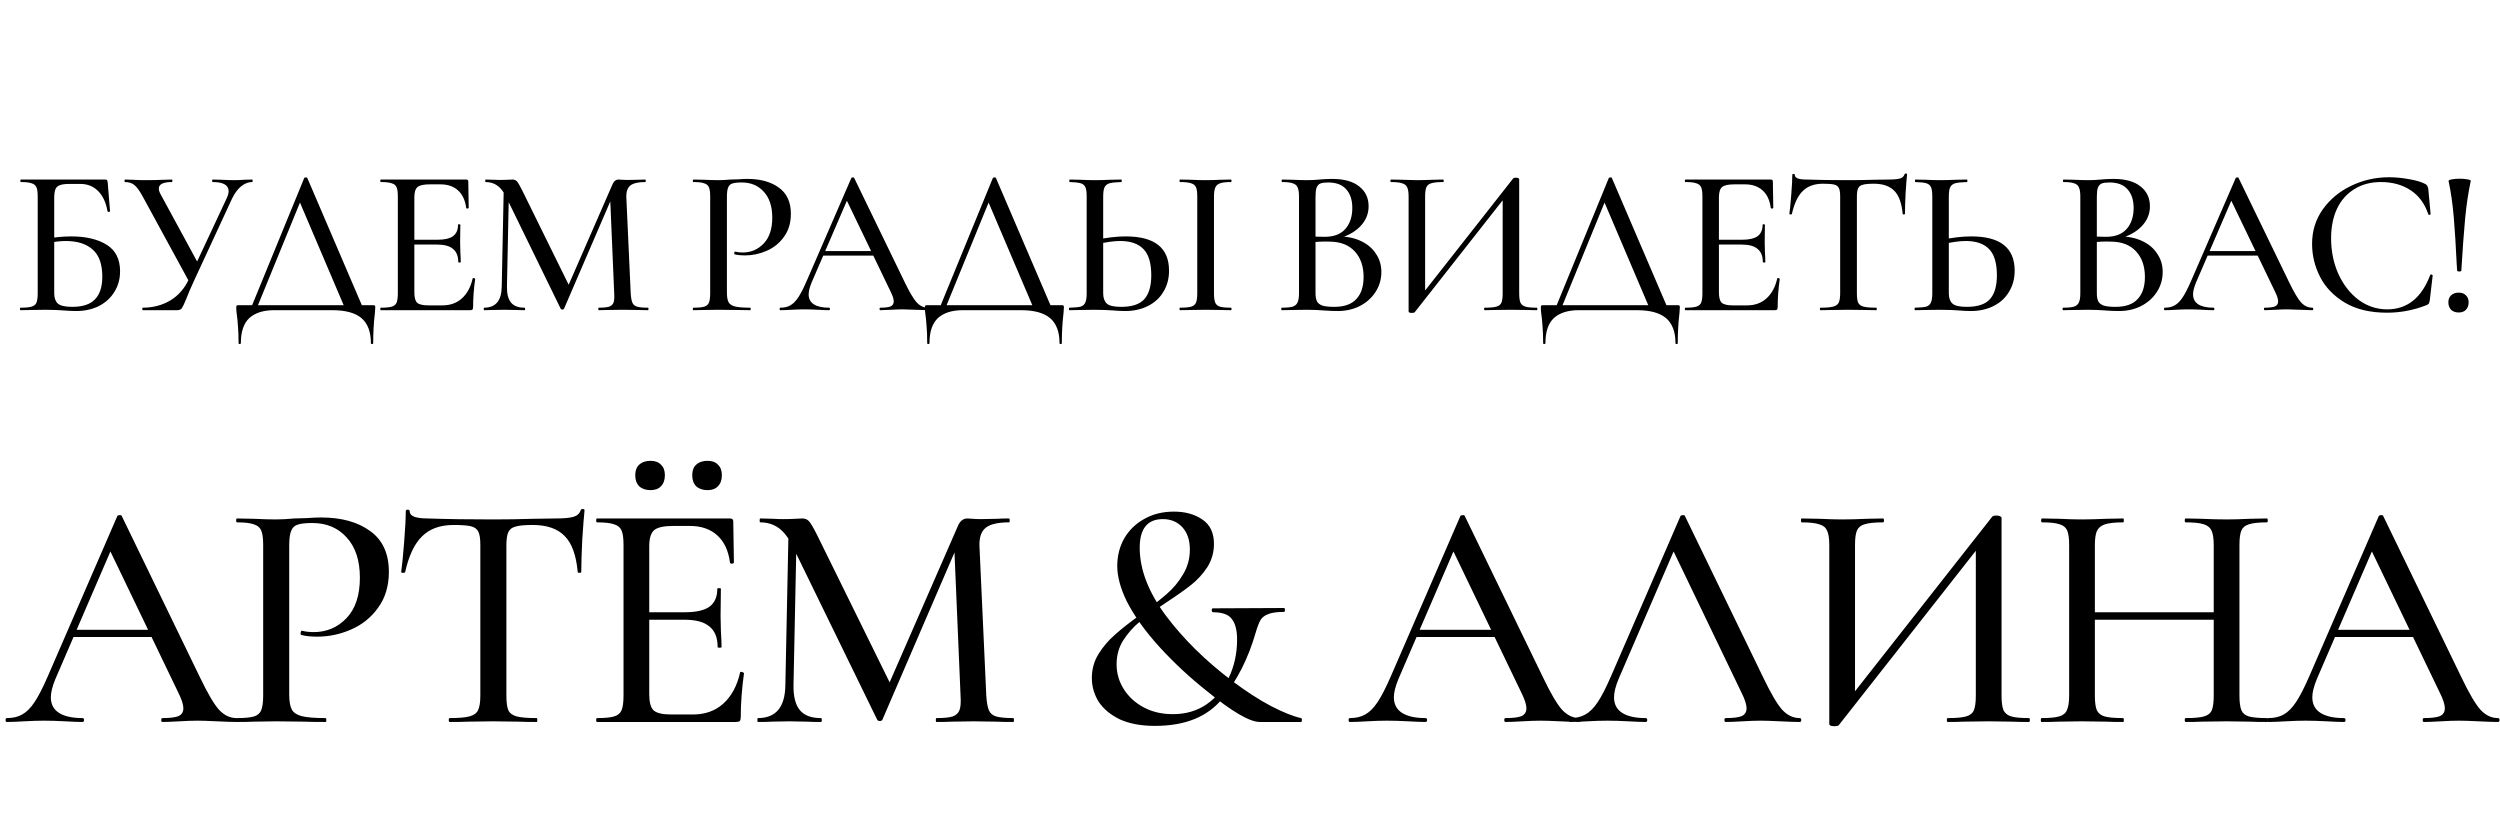
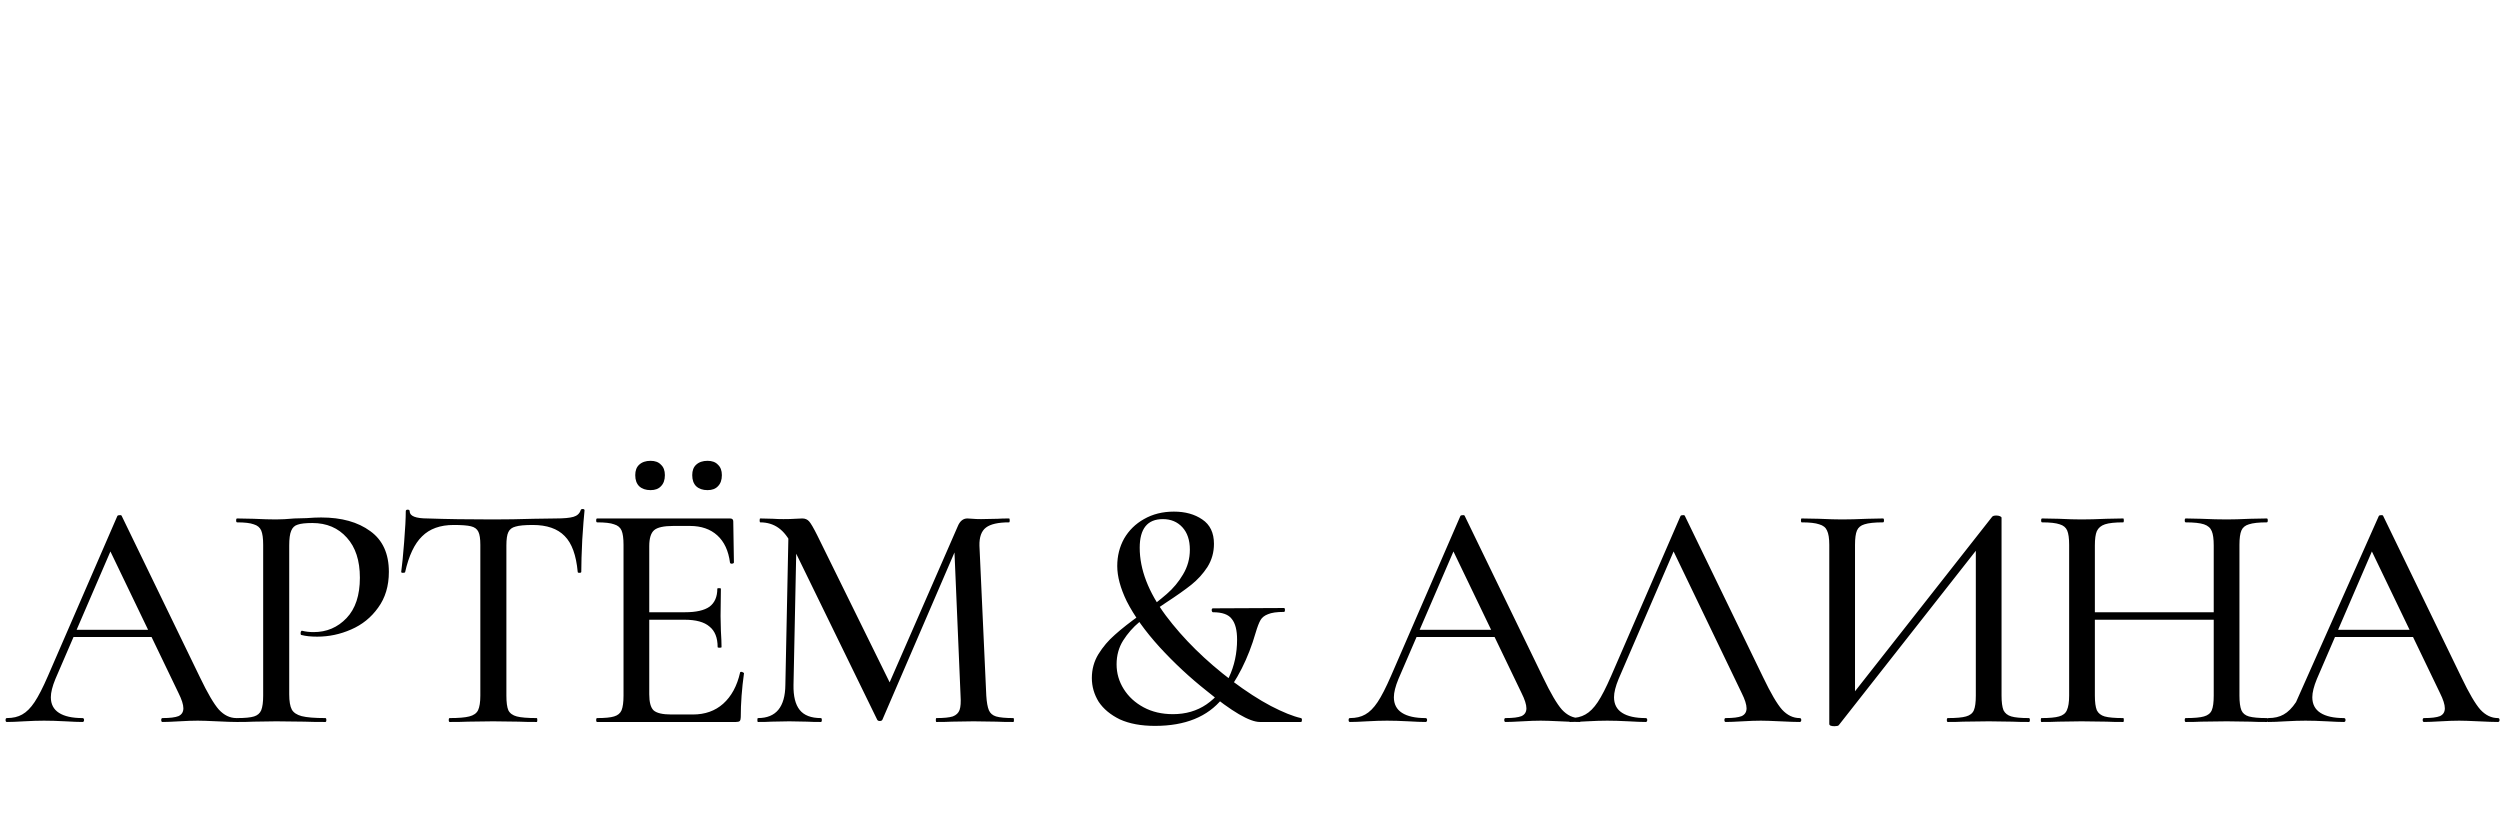
<svg xmlns="http://www.w3.org/2000/svg" width="432" height="145" viewBox="0 0 432 145" fill="none">
-   <path d="M13.162 53.746C12.512 53.746 11.754 53.71 10.887 53.638C10.525 53.614 10.092 53.59 9.586 53.565C9.081 53.541 8.527 53.529 7.925 53.529L5.396 53.565C4.938 53.59 4.324 53.602 3.554 53.602C3.482 53.602 3.445 53.529 3.445 53.385C3.445 53.24 3.482 53.168 3.554 53.168C4.421 53.168 5.059 53.108 5.468 52.987C5.878 52.867 6.155 52.638 6.299 52.301C6.444 51.94 6.516 51.398 6.516 50.676V33.951C6.516 33.228 6.444 32.699 6.299 32.361C6.155 32.024 5.878 31.795 5.468 31.675C5.083 31.53 4.457 31.458 3.59 31.458C3.542 31.458 3.518 31.386 3.518 31.242C3.518 31.097 3.542 31.025 3.59 31.025H18.111C18.328 31.025 18.46 31.061 18.509 31.133C18.557 31.205 18.593 31.362 18.617 31.603L19.014 36.479C19.014 36.552 18.942 36.6 18.798 36.624C18.677 36.624 18.605 36.588 18.581 36.516C18.316 34.998 17.774 33.83 16.955 33.012C16.137 32.193 15.113 31.783 13.885 31.783H12.007C11.26 31.783 10.706 31.856 10.345 32C9.984 32.12 9.731 32.349 9.586 32.687C9.442 33.024 9.37 33.517 9.37 34.167V50.676C9.37 51.47 9.574 52.06 9.984 52.446C10.417 52.831 11.248 53.024 12.476 53.024C14.282 53.024 15.595 52.59 16.413 51.723C17.256 50.856 17.678 49.556 17.678 47.822C17.678 45.654 17.124 44.089 16.016 43.126C14.932 42.139 13.367 41.645 11.32 41.645C10.477 41.645 9.43 41.765 8.177 42.006L8.069 41.248C9.538 40.983 10.947 40.85 12.296 40.85C14.848 40.85 16.895 41.332 18.436 42.295C19.978 43.258 20.748 44.788 20.748 46.883C20.748 48.207 20.423 49.387 19.773 50.423C19.147 51.458 18.256 52.277 17.1 52.879C15.944 53.457 14.631 53.746 13.162 53.746ZM39.182 34.24C39.399 33.758 39.507 33.361 39.507 33.048C39.507 31.988 38.592 31.458 36.762 31.458C36.69 31.458 36.654 31.386 36.654 31.242C36.654 31.097 36.69 31.025 36.762 31.025L38.279 31.061C39.146 31.109 39.917 31.133 40.591 31.133C41.024 31.133 41.554 31.109 42.18 31.061L43.553 31.025C43.625 31.025 43.661 31.097 43.661 31.242C43.661 31.386 43.625 31.458 43.553 31.458C42.903 31.458 42.265 31.711 41.639 32.217C41.036 32.723 40.519 33.433 40.085 34.348L33.547 48.472C32.945 49.773 32.499 50.808 32.21 51.579C31.849 52.47 31.584 53.036 31.416 53.276C31.247 53.493 30.97 53.602 30.585 53.602H24.661C24.613 53.602 24.588 53.529 24.588 53.385C24.588 53.24 24.613 53.168 24.661 53.168C26.419 53.168 27.996 52.759 29.393 51.94C30.814 51.097 31.897 49.857 32.644 48.219L39.182 34.24ZM24.697 34.023C24.167 33.036 23.686 32.361 23.252 32C22.843 31.639 22.289 31.458 21.59 31.458C21.542 31.458 21.518 31.386 21.518 31.242C21.518 31.097 21.542 31.025 21.59 31.025L22.891 31.061C23.613 31.109 24.348 31.133 25.094 31.133C26.226 31.133 27.322 31.109 28.381 31.061C28.743 31.037 29.188 31.025 29.718 31.025C29.766 31.025 29.79 31.097 29.79 31.242C29.79 31.386 29.766 31.458 29.718 31.458C28.201 31.458 27.442 31.832 27.442 32.578C27.442 32.891 27.563 33.252 27.803 33.662L34.414 45.835L32.825 48.942L24.697 34.023ZM52.567 30.772C52.591 30.7 52.676 30.664 52.82 30.664C52.989 30.64 53.085 30.676 53.109 30.772L62.898 53.602H59.756L51.556 34.348L52.856 32.506L44.223 53.602H43.212L52.567 30.772ZM41.225 59.273C41.225 58.093 41.189 57.117 41.116 56.347C41.068 55.6 41.008 54.974 40.936 54.468C40.864 54.011 40.827 53.565 40.827 53.132C40.827 52.939 40.852 52.831 40.9 52.807C40.948 52.759 41.056 52.735 41.225 52.735H64.416C64.632 52.735 64.753 52.759 64.777 52.807C64.825 52.831 64.849 52.939 64.849 53.132C64.849 53.276 64.825 53.614 64.777 54.143C64.584 55.757 64.488 57.467 64.488 59.273C64.488 59.393 64.416 59.453 64.271 59.453C64.151 59.453 64.091 59.393 64.091 59.273C64.091 57.346 63.549 55.913 62.465 54.974C61.381 54.059 59.708 53.602 57.444 53.602H47.33C45.523 53.602 44.115 54.047 43.103 54.938C42.116 55.853 41.622 57.298 41.622 59.273C41.622 59.393 41.55 59.453 41.405 59.453C41.285 59.453 41.225 59.393 41.225 59.273ZM65.82 53.602C65.748 53.602 65.712 53.529 65.712 53.385C65.712 53.24 65.748 53.168 65.82 53.168C66.687 53.168 67.314 53.108 67.699 52.987C68.108 52.867 68.385 52.638 68.53 52.301C68.674 51.94 68.746 51.398 68.746 50.676V33.951C68.746 33.228 68.674 32.699 68.53 32.361C68.385 32.024 68.108 31.795 67.699 31.675C67.314 31.53 66.687 31.458 65.82 31.458C65.748 31.458 65.712 31.386 65.712 31.242C65.712 31.097 65.748 31.025 65.82 31.025H80.558C80.799 31.025 80.92 31.133 80.92 31.35L80.992 35.901C80.992 35.974 80.92 36.022 80.775 36.046C80.655 36.046 80.583 36.01 80.558 35.938C80.39 34.613 79.92 33.602 79.15 32.903C78.379 32.205 77.368 31.856 76.115 31.856H74.273C73.214 31.856 72.503 32.012 72.142 32.325C71.781 32.638 71.6 33.228 71.6 34.095V50.531C71.6 51.398 71.757 51.988 72.07 52.301C72.407 52.614 73.069 52.771 74.056 52.771H76.441C77.789 52.771 78.909 52.373 79.8 51.579C80.715 50.76 81.341 49.604 81.678 48.111C81.678 48.063 81.727 48.039 81.823 48.039C81.895 48.039 81.955 48.063 82.003 48.111C82.076 48.135 82.112 48.159 82.112 48.183C81.871 49.917 81.751 51.543 81.751 53.06C81.751 53.252 81.715 53.397 81.642 53.493C81.57 53.565 81.425 53.602 81.209 53.602H65.82ZM79.186 45.293C79.186 44.258 78.885 43.499 78.283 43.018C77.705 42.512 76.778 42.259 75.501 42.259H70.227V41.428H75.574C76.802 41.428 77.705 41.224 78.283 40.814C78.861 40.381 79.15 39.718 79.15 38.827C79.15 38.779 79.21 38.755 79.33 38.755C79.475 38.755 79.547 38.779 79.547 38.827L79.511 41.862L79.547 43.487C79.595 44.258 79.619 44.86 79.619 45.293C79.619 45.342 79.547 45.366 79.403 45.366C79.258 45.366 79.186 45.342 79.186 45.293ZM87.06 31.856L87.963 31.928L87.602 49.484C87.578 50.736 87.807 51.663 88.288 52.265C88.77 52.867 89.553 53.168 90.636 53.168C90.709 53.168 90.745 53.24 90.745 53.385C90.745 53.529 90.709 53.602 90.636 53.602C89.986 53.602 89.481 53.59 89.119 53.565L87.133 53.529L85.146 53.565C84.809 53.59 84.315 53.602 83.665 53.602C83.617 53.602 83.593 53.529 83.593 53.385C83.593 53.24 83.617 53.168 83.665 53.168C85.664 53.168 86.675 51.94 86.699 49.484L87.06 31.856ZM111.985 53.168C112.033 53.168 112.057 53.24 112.057 53.385C112.057 53.529 112.033 53.602 111.985 53.602C111.19 53.602 110.564 53.59 110.107 53.565L107.578 53.529L105.158 53.565C104.748 53.59 104.183 53.602 103.46 53.602C103.412 53.602 103.388 53.529 103.388 53.385C103.388 53.24 103.412 53.168 103.46 53.168C104.279 53.168 104.881 53.108 105.266 52.987C105.652 52.843 105.904 52.602 106.025 52.265C106.145 51.928 106.181 51.398 106.133 50.676L105.411 33.662L106.82 31.639L97.464 53.349C97.415 53.445 97.319 53.493 97.175 53.493C97.03 53.493 96.934 53.445 96.886 53.349L87.458 34.023C87.024 33.132 86.519 32.482 85.941 32.072C85.363 31.663 84.688 31.458 83.918 31.458C83.87 31.458 83.845 31.386 83.845 31.242C83.845 31.097 83.87 31.025 83.918 31.025L85.363 31.061C85.652 31.085 86.025 31.097 86.482 31.097C87.012 31.097 87.446 31.085 87.783 31.061C88.12 31.037 88.385 31.025 88.578 31.025C88.891 31.025 89.143 31.133 89.336 31.35C89.529 31.567 89.83 32.084 90.239 32.903L98.439 49.556L97.103 51.868L105.808 31.928C106.049 31.326 106.41 31.025 106.892 31.025C107.036 31.025 107.229 31.037 107.47 31.061C107.711 31.085 108.024 31.097 108.409 31.097L110.251 31.061C110.54 31.037 110.962 31.025 111.515 31.025C111.564 31.025 111.588 31.097 111.588 31.242C111.588 31.386 111.564 31.458 111.515 31.458C110.311 31.458 109.456 31.651 108.951 32.036C108.445 32.422 108.204 33.096 108.228 34.059L108.987 50.676C109.035 51.422 109.131 51.964 109.276 52.301C109.42 52.638 109.685 52.867 110.071 52.987C110.48 53.108 111.118 53.168 111.985 53.168ZM125.61 50.531C125.61 51.302 125.706 51.868 125.899 52.229C126.091 52.566 126.452 52.807 126.982 52.951C127.536 53.096 128.415 53.168 129.619 53.168C129.691 53.168 129.728 53.24 129.728 53.385C129.728 53.529 129.691 53.602 129.619 53.602C128.632 53.602 127.861 53.59 127.307 53.565L124.165 53.529L121.672 53.565C121.215 53.59 120.601 53.602 119.83 53.602C119.758 53.602 119.722 53.529 119.722 53.385C119.722 53.24 119.758 53.168 119.83 53.168C120.697 53.168 121.323 53.108 121.708 52.987C122.094 52.867 122.359 52.638 122.503 52.301C122.648 51.94 122.72 51.398 122.72 50.676V33.951C122.72 33.228 122.648 32.699 122.503 32.361C122.359 32.024 122.082 31.795 121.672 31.675C121.287 31.53 120.673 31.458 119.83 31.458C119.758 31.458 119.722 31.386 119.722 31.242C119.722 31.097 119.758 31.025 119.83 31.025L121.636 31.061C122.696 31.109 123.526 31.133 124.129 31.133C124.707 31.133 125.393 31.097 126.188 31.025C126.477 31.025 126.922 31.013 127.524 30.989C128.15 30.941 128.692 30.916 129.15 30.916C131.413 30.916 133.231 31.422 134.604 32.434C135.977 33.421 136.663 34.926 136.663 36.949C136.663 38.514 136.266 39.839 135.471 40.922C134.7 42.006 133.701 42.813 132.473 43.343C131.269 43.873 130.017 44.137 128.716 44.137C128.018 44.137 127.44 44.077 126.982 43.957C126.91 43.957 126.874 43.897 126.874 43.776C126.874 43.704 126.886 43.632 126.91 43.559C126.958 43.487 127.006 43.463 127.054 43.487C127.44 43.584 127.861 43.632 128.319 43.632C129.764 43.632 130.98 43.114 131.967 42.078C132.955 41.043 133.448 39.55 133.448 37.599C133.448 35.697 132.967 34.216 132.003 33.156C131.04 32.072 129.764 31.53 128.174 31.53C127.428 31.53 126.886 31.591 126.549 31.711C126.212 31.808 125.971 32.036 125.826 32.398C125.682 32.735 125.61 33.276 125.61 34.023V50.531ZM142.084 43.379H151.91L152.162 44.173H141.651L142.084 43.379ZM160.326 53.168C160.447 53.168 160.507 53.24 160.507 53.385C160.507 53.529 160.447 53.602 160.326 53.602C159.869 53.602 159.158 53.578 158.195 53.529C157.183 53.481 156.461 53.457 156.028 53.457C155.474 53.457 154.787 53.481 153.969 53.529C153.15 53.578 152.536 53.602 152.126 53.602C152.03 53.602 151.982 53.529 151.982 53.385C151.982 53.24 152.03 53.168 152.126 53.168C152.945 53.168 153.535 53.096 153.896 52.951C154.257 52.783 154.438 52.494 154.438 52.084C154.438 51.675 154.257 51.109 153.896 50.387L146.13 34.24L147.286 32.506L140.242 48.833C139.905 49.652 139.736 50.326 139.736 50.856C139.736 51.627 140.037 52.205 140.639 52.59C141.241 52.975 142.108 53.168 143.24 53.168C143.36 53.168 143.421 53.24 143.421 53.385C143.421 53.529 143.36 53.602 143.24 53.602C142.807 53.602 142.18 53.578 141.362 53.529C140.447 53.481 139.652 53.457 138.978 53.457C138.351 53.457 137.605 53.481 136.738 53.529C135.967 53.578 135.341 53.602 134.86 53.602C134.763 53.602 134.715 53.529 134.715 53.385C134.715 53.24 134.763 53.168 134.86 53.168C135.534 53.168 136.1 53.036 136.557 52.771C137.039 52.506 137.497 52.048 137.93 51.398C138.363 50.748 138.857 49.785 139.411 48.508L147.105 30.772C147.129 30.7 147.214 30.664 147.358 30.664C147.503 30.64 147.587 30.676 147.611 30.772L156.28 48.653C157.123 50.411 157.822 51.603 158.375 52.229C158.953 52.855 159.604 53.168 160.326 53.168ZM171.562 30.772C171.586 30.7 171.671 30.664 171.815 30.664C171.984 30.64 172.08 30.676 172.104 30.772L181.893 53.602H178.751L170.551 34.348L171.851 32.506L163.218 53.602H162.206L171.562 30.772ZM160.22 59.273C160.22 58.093 160.184 57.117 160.111 56.347C160.063 55.6 160.003 54.974 159.931 54.468C159.858 54.011 159.822 53.565 159.822 53.132C159.822 52.939 159.846 52.831 159.895 52.807C159.943 52.759 160.051 52.735 160.22 52.735H183.411C183.627 52.735 183.748 52.759 183.772 52.807C183.82 52.831 183.844 52.939 183.844 53.132C183.844 53.276 183.82 53.614 183.772 54.143C183.579 55.757 183.483 57.467 183.483 59.273C183.483 59.393 183.411 59.453 183.266 59.453C183.146 59.453 183.085 59.393 183.085 59.273C183.085 57.346 182.544 55.913 181.46 54.974C180.376 54.059 178.703 53.602 176.439 53.602H166.324C164.518 53.602 163.11 54.047 162.098 54.938C161.111 55.853 160.617 57.298 160.617 59.273C160.617 59.393 160.545 59.453 160.4 59.453C160.28 59.453 160.22 59.393 160.22 59.273ZM194.424 53.746C193.822 53.746 193.1 53.71 192.257 53.638C191.92 53.614 191.474 53.59 190.92 53.565C190.39 53.541 189.776 53.529 189.078 53.529L186.73 53.565C186.248 53.59 185.61 53.602 184.815 53.602C184.743 53.602 184.707 53.529 184.707 53.385C184.707 53.24 184.743 53.168 184.815 53.168C185.706 53.144 186.345 53.084 186.73 52.987C187.115 52.867 187.38 52.638 187.525 52.301C187.693 51.964 187.777 51.422 187.777 50.676V33.951C187.777 33.204 187.705 32.674 187.561 32.361C187.416 32.024 187.151 31.795 186.766 31.675C186.381 31.555 185.743 31.482 184.852 31.458C184.803 31.458 184.779 31.386 184.779 31.242C184.779 31.097 184.803 31.025 184.852 31.025L186.585 31.061C187.645 31.109 188.5 31.133 189.15 31.133C189.873 31.133 190.788 31.109 191.895 31.061L193.738 31.025C193.81 31.025 193.846 31.097 193.846 31.242C193.846 31.386 193.81 31.458 193.738 31.458C192.823 31.482 192.148 31.555 191.715 31.675C191.305 31.795 191.016 32.036 190.848 32.398C190.703 32.735 190.631 33.276 190.631 34.023V50.676C190.631 51.47 190.836 52.06 191.245 52.446C191.655 52.831 192.485 53.024 193.738 53.024C195.592 53.024 196.917 52.59 197.711 51.723C198.53 50.832 198.939 49.447 198.939 47.569C198.939 45.474 198.494 43.969 197.603 43.054C196.712 42.114 195.363 41.645 193.557 41.645C192.473 41.645 191.101 41.838 189.439 42.223L189.331 41.464C191.209 41.055 192.943 40.85 194.532 40.85C199.517 40.85 202.01 42.825 202.01 46.774C202.01 48.147 201.685 49.363 201.035 50.423C200.408 51.482 199.517 52.301 198.361 52.879C197.206 53.457 195.893 53.746 194.424 53.746ZM209.776 50.676C209.776 51.398 209.848 51.94 209.993 52.301C210.137 52.638 210.402 52.867 210.788 52.987C211.197 53.108 211.835 53.168 212.702 53.168C212.774 53.168 212.811 53.24 212.811 53.385C212.811 53.529 212.774 53.602 212.702 53.602C211.956 53.602 211.366 53.59 210.932 53.565L208.295 53.529L205.767 53.565C205.309 53.59 204.695 53.602 203.924 53.602C203.852 53.602 203.816 53.529 203.816 53.385C203.816 53.24 203.852 53.168 203.924 53.168C204.791 53.168 205.429 53.108 205.839 52.987C206.248 52.867 206.525 52.638 206.67 52.301C206.814 51.94 206.886 51.398 206.886 50.676V33.951C206.886 33.228 206.814 32.699 206.67 32.361C206.525 32.024 206.248 31.795 205.839 31.675C205.429 31.53 204.791 31.458 203.924 31.458C203.852 31.458 203.816 31.386 203.816 31.242C203.816 31.097 203.852 31.025 203.924 31.025L205.767 31.061C206.778 31.109 207.621 31.133 208.295 31.133C209.018 31.133 209.909 31.109 210.968 31.061L212.702 31.025C212.774 31.025 212.811 31.097 212.811 31.242C212.811 31.386 212.774 31.458 212.702 31.458C211.859 31.458 211.233 31.53 210.824 31.675C210.414 31.82 210.137 32.072 209.993 32.434C209.848 32.771 209.776 33.301 209.776 34.023V50.676ZM231.259 40.85C232.728 40.85 234.028 41.115 235.16 41.645C236.292 42.175 237.159 42.909 237.761 43.848C238.387 44.764 238.7 45.811 238.7 46.991C238.7 48.267 238.363 49.423 237.688 50.459C237.038 51.47 236.135 52.277 234.979 52.879C233.847 53.457 232.571 53.746 231.15 53.746C230.38 53.746 229.537 53.71 228.622 53.638C228.284 53.614 227.887 53.59 227.43 53.565C226.972 53.541 226.454 53.529 225.876 53.529L223.348 53.565C222.89 53.59 222.276 53.602 221.505 53.602C221.433 53.602 221.397 53.529 221.397 53.385C221.397 53.24 221.433 53.168 221.505 53.168C222.348 53.168 222.974 53.108 223.384 52.987C223.793 52.843 224.07 52.602 224.215 52.265C224.383 51.928 224.467 51.398 224.467 50.676V33.951C224.467 33.228 224.383 32.699 224.215 32.361C224.07 32.024 223.793 31.795 223.384 31.675C222.999 31.53 222.384 31.458 221.542 31.458C221.493 31.458 221.469 31.386 221.469 31.242C221.469 31.097 221.493 31.025 221.542 31.025L223.348 31.061C224.407 31.109 225.25 31.133 225.876 31.133C226.551 31.133 227.261 31.097 228.008 31.025C228.272 31.001 228.585 30.977 228.947 30.953C229.332 30.928 229.741 30.916 230.175 30.916C232.246 30.916 233.811 31.35 234.871 32.217C235.955 33.06 236.496 34.204 236.496 35.648C236.496 36.997 235.991 38.177 234.979 39.189C233.968 40.2 232.595 40.91 230.861 41.32L231.259 40.85ZM229.489 31.53C228.911 31.53 228.465 31.591 228.152 31.711C227.863 31.832 227.646 32.072 227.502 32.434C227.381 32.771 227.321 33.301 227.321 34.023V41.103L226.129 40.814C227.165 40.886 228.092 40.922 228.911 40.922C230.5 40.922 231.692 40.465 232.487 39.55C233.281 38.635 233.679 37.431 233.679 35.938C233.679 34.565 233.33 33.493 232.631 32.723C231.957 31.928 230.909 31.53 229.489 31.53ZM230.572 53.024C232.282 53.024 233.546 52.578 234.365 51.687C235.208 50.796 235.629 49.52 235.629 47.858C235.629 46.028 235.124 44.559 234.112 43.451C233.101 42.343 231.668 41.777 229.814 41.753C228.61 41.705 227.418 41.765 226.238 41.934L227.321 41.536V50.676C227.321 51.278 227.405 51.747 227.574 52.084C227.743 52.398 228.056 52.638 228.513 52.807C228.971 52.951 229.657 53.024 230.572 53.024ZM261.469 30.844C261.541 30.748 261.697 30.7 261.938 30.7C262.083 30.7 262.215 30.724 262.335 30.772C262.456 30.82 262.516 30.88 262.516 30.953V50.676C262.516 51.398 262.588 51.94 262.733 52.301C262.901 52.638 263.19 52.867 263.6 52.987C264.009 53.108 264.659 53.168 265.55 53.168C265.623 53.168 265.659 53.24 265.659 53.385C265.659 53.529 265.623 53.602 265.55 53.602C264.78 53.602 264.166 53.59 263.708 53.565L261.107 53.529L258.254 53.565C257.844 53.59 257.278 53.602 256.556 53.602C256.484 53.602 256.447 53.529 256.447 53.385C256.447 53.24 256.484 53.168 256.556 53.168C257.495 53.168 258.169 53.108 258.579 52.987C259.012 52.867 259.301 52.638 259.446 52.301C259.59 51.964 259.662 51.422 259.662 50.676V33.553H260.493L244.455 53.963C244.382 54.035 244.226 54.071 243.985 54.071C243.6 54.071 243.407 53.987 243.407 53.818V33.951C243.407 33.228 243.323 32.699 243.154 32.361C243.01 32.024 242.721 31.795 242.287 31.675C241.878 31.53 241.228 31.458 240.337 31.458C240.289 31.458 240.264 31.386 240.264 31.242C240.264 31.097 240.289 31.025 240.337 31.025L242.251 31.061C243.359 31.109 244.214 31.133 244.816 31.133C245.587 31.133 246.526 31.109 247.633 31.061L249.367 31.025C249.44 31.025 249.476 31.097 249.476 31.242C249.476 31.386 249.44 31.458 249.367 31.458C248.428 31.458 247.742 31.53 247.308 31.675C246.899 31.795 246.622 32.024 246.478 32.361C246.333 32.699 246.261 33.228 246.261 33.951V51.254H245.43L261.469 30.844ZM277.998 30.772C278.022 30.7 278.106 30.664 278.25 30.664C278.419 30.64 278.515 30.676 278.539 30.772L288.329 53.602H285.186L276.986 34.348L278.286 32.506L269.653 53.602H268.642L277.998 30.772ZM266.655 59.273C266.655 58.093 266.619 57.117 266.547 56.347C266.498 55.6 266.438 54.974 266.366 54.468C266.294 54.011 266.258 53.565 266.258 53.132C266.258 52.939 266.282 52.831 266.33 52.807C266.378 52.759 266.486 52.735 266.655 52.735H289.846C290.063 52.735 290.183 52.759 290.207 52.807C290.255 52.831 290.279 52.939 290.279 53.132C290.279 53.276 290.255 53.614 290.207 54.143C290.014 55.757 289.918 57.467 289.918 59.273C289.918 59.393 289.846 59.453 289.701 59.453C289.581 59.453 289.521 59.393 289.521 59.273C289.521 57.346 288.979 55.913 287.895 54.974C286.811 54.059 285.138 53.602 282.874 53.602H272.76C270.954 53.602 269.545 54.047 268.533 54.938C267.546 55.853 267.052 57.298 267.052 59.273C267.052 59.393 266.98 59.453 266.836 59.453C266.715 59.453 266.655 59.393 266.655 59.273ZM291.251 53.602C291.178 53.602 291.142 53.529 291.142 53.385C291.142 53.24 291.178 53.168 291.251 53.168C292.118 53.168 292.744 53.108 293.129 52.987C293.538 52.867 293.815 52.638 293.96 52.301C294.104 51.94 294.177 51.398 294.177 50.676V33.951C294.177 33.228 294.104 32.699 293.96 32.361C293.815 32.024 293.538 31.795 293.129 31.675C292.744 31.53 292.118 31.458 291.251 31.458C291.178 31.458 291.142 31.386 291.142 31.242C291.142 31.097 291.178 31.025 291.251 31.025H305.989C306.23 31.025 306.35 31.133 306.35 31.35L306.422 35.901C306.422 35.974 306.35 36.022 306.205 36.046C306.085 36.046 306.013 36.01 305.989 35.938C305.82 34.613 305.351 33.602 304.58 32.903C303.809 32.205 302.798 31.856 301.546 31.856H299.703C298.644 31.856 297.933 32.012 297.572 32.325C297.211 32.638 297.03 33.228 297.03 34.095V50.531C297.03 51.398 297.187 51.988 297.5 52.301C297.837 52.614 298.499 52.771 299.487 52.771H301.871C303.219 52.771 304.339 52.373 305.23 51.579C306.145 50.76 306.771 49.604 307.109 48.111C307.109 48.063 307.157 48.039 307.253 48.039C307.325 48.039 307.385 48.063 307.434 48.111C307.506 48.135 307.542 48.159 307.542 48.183C307.301 49.917 307.181 51.543 307.181 53.06C307.181 53.252 307.145 53.397 307.072 53.493C307 53.565 306.856 53.602 306.639 53.602H291.251ZM304.616 45.293C304.616 44.258 304.315 43.499 303.713 43.018C303.135 42.512 302.208 42.259 300.932 42.259H295.658V41.428H301.004C302.232 41.428 303.135 41.224 303.713 40.814C304.291 40.381 304.58 39.718 304.58 38.827C304.58 38.779 304.64 38.755 304.761 38.755C304.905 38.755 304.977 38.779 304.977 38.827L304.941 41.862L304.977 43.487C305.025 44.258 305.05 44.86 305.05 45.293C305.05 45.342 304.977 45.366 304.833 45.366C304.688 45.366 304.616 45.342 304.616 45.293ZM315.019 31.747C313.526 31.747 312.358 32.169 311.515 33.012C310.672 33.83 310.046 35.155 309.637 36.985C309.613 37.033 309.528 37.057 309.384 37.057C309.264 37.057 309.203 37.021 309.203 36.949C309.3 36.275 309.408 35.179 309.528 33.662C309.649 32.145 309.709 31.001 309.709 30.23C309.709 30.11 309.781 30.049 309.926 30.049C310.07 30.049 310.143 30.11 310.143 30.23C310.143 30.76 310.805 31.025 312.129 31.025C314.2 31.097 316.621 31.133 319.39 31.133C320.811 31.133 322.316 31.109 323.905 31.061L326.362 31.025C327.253 31.025 327.903 30.965 328.312 30.844C328.722 30.724 328.987 30.483 329.107 30.122C329.131 30.025 329.203 29.977 329.324 29.977C329.468 29.977 329.541 30.025 329.541 30.122C329.468 30.796 329.384 31.88 329.288 33.373C329.215 34.866 329.179 36.058 329.179 36.949C329.179 37.021 329.107 37.057 328.963 37.057C328.842 37.057 328.782 37.021 328.782 36.949C328.613 35.095 328.132 33.77 327.337 32.975C326.542 32.157 325.362 31.747 323.797 31.747C322.906 31.747 322.268 31.808 321.882 31.928C321.497 32.024 321.232 32.229 321.088 32.542C320.943 32.831 320.871 33.325 320.871 34.023V50.676C320.871 51.422 320.943 51.964 321.088 52.301C321.256 52.638 321.569 52.867 322.027 52.987C322.485 53.108 323.219 53.168 324.23 53.168C324.279 53.168 324.303 53.24 324.303 53.385C324.303 53.529 324.279 53.602 324.23 53.602C323.388 53.602 322.725 53.59 322.244 53.565L319.39 53.529L316.609 53.565C316.127 53.59 315.453 53.602 314.586 53.602C314.513 53.602 314.477 53.529 314.477 53.385C314.477 53.24 314.513 53.168 314.586 53.168C315.573 53.168 316.295 53.108 316.753 52.987C317.235 52.867 317.56 52.638 317.728 52.301C317.897 51.94 317.981 51.398 317.981 50.676V33.951C317.981 33.276 317.909 32.795 317.764 32.506C317.62 32.193 317.343 31.988 316.934 31.892C316.548 31.795 315.91 31.747 315.019 31.747ZM340.548 53.746C339.946 53.746 339.223 53.71 338.38 53.638C338.043 53.614 337.598 53.59 337.044 53.565C336.514 53.541 335.9 53.529 335.202 53.529L332.854 53.565C332.372 53.59 331.734 53.602 330.939 53.602C330.867 53.602 330.831 53.529 330.831 53.385C330.831 53.24 330.867 53.168 330.939 53.168C331.83 53.144 332.468 53.084 332.854 52.987C333.239 52.867 333.504 52.638 333.648 52.301C333.817 51.964 333.901 51.422 333.901 50.676V33.951C333.901 33.204 333.829 32.674 333.684 32.361C333.54 32.024 333.275 31.795 332.89 31.675C332.504 31.555 331.866 31.482 330.975 31.458C330.927 31.458 330.903 31.386 330.903 31.242C330.903 31.097 330.927 31.025 330.975 31.025L332.709 31.061C333.769 31.109 334.624 31.133 335.274 31.133C335.996 31.133 336.911 31.109 338.019 31.061L339.861 31.025C339.934 31.025 339.97 31.097 339.97 31.242C339.97 31.386 339.934 31.458 339.861 31.458C338.946 31.482 338.272 31.555 337.839 31.675C337.429 31.795 337.14 32.036 336.972 32.398C336.827 32.735 336.755 33.276 336.755 34.023V50.676C336.755 51.47 336.96 52.06 337.369 52.446C337.778 52.831 338.609 53.024 339.861 53.024C341.716 53.024 343.04 52.59 343.835 51.723C344.654 50.832 345.063 49.447 345.063 47.569C345.063 45.474 344.618 43.969 343.727 43.054C342.836 42.114 341.487 41.645 339.681 41.645C338.597 41.645 337.225 41.838 335.563 42.223L335.454 41.464C337.333 41.055 339.067 40.85 340.656 40.85C345.641 40.85 348.134 42.825 348.134 46.774C348.134 48.147 347.808 49.363 347.158 50.423C346.532 51.482 345.641 52.301 344.485 52.879C343.329 53.457 342.017 53.746 340.548 53.746ZM366.27 40.85C367.739 40.85 369.04 41.115 370.172 41.645C371.303 42.175 372.17 42.909 372.772 43.848C373.399 44.764 373.712 45.811 373.712 46.991C373.712 48.267 373.374 49.423 372.7 50.459C372.05 51.47 371.147 52.277 369.991 52.879C368.859 53.457 367.583 53.746 366.162 53.746C365.391 53.746 364.548 53.71 363.633 53.638C363.296 53.614 362.899 53.59 362.441 53.565C361.984 53.541 361.466 53.529 360.888 53.529L358.359 53.565C357.902 53.59 357.288 53.602 356.517 53.602C356.445 53.602 356.409 53.529 356.409 53.385C356.409 53.24 356.445 53.168 356.517 53.168C357.36 53.168 357.986 53.108 358.396 52.987C358.805 52.843 359.082 52.602 359.226 52.265C359.395 51.928 359.479 51.398 359.479 50.676V33.951C359.479 33.228 359.395 32.699 359.226 32.361C359.082 32.024 358.805 31.795 358.396 31.675C358.01 31.53 357.396 31.458 356.553 31.458C356.505 31.458 356.481 31.386 356.481 31.242C356.481 31.097 356.505 31.025 356.553 31.025L358.359 31.061C359.419 31.109 360.262 31.133 360.888 31.133C361.562 31.133 362.273 31.097 363.019 31.025C363.284 31.001 363.597 30.977 363.958 30.953C364.344 30.928 364.753 30.916 365.187 30.916C367.258 30.916 368.823 31.35 369.883 32.217C370.966 33.06 371.508 34.204 371.508 35.648C371.508 36.997 371.002 38.177 369.991 39.189C368.98 40.2 367.607 40.91 365.873 41.32L366.27 40.85ZM364.5 31.53C363.922 31.53 363.477 31.591 363.164 31.711C362.875 31.832 362.658 32.072 362.514 32.434C362.393 32.771 362.333 33.301 362.333 34.023V41.103L361.141 40.814C362.176 40.886 363.104 40.922 363.922 40.922C365.512 40.922 366.704 40.465 367.499 39.55C368.293 38.635 368.691 37.431 368.691 35.938C368.691 34.565 368.341 33.493 367.643 32.723C366.969 31.928 365.921 31.53 364.5 31.53ZM365.584 53.024C367.294 53.024 368.558 52.578 369.377 51.687C370.22 50.796 370.641 49.52 370.641 47.858C370.641 46.028 370.135 44.559 369.124 43.451C368.113 42.343 366.68 41.777 364.825 41.753C363.621 41.705 362.429 41.765 361.249 41.934L362.333 41.536V50.676C362.333 51.278 362.417 51.747 362.586 52.084C362.754 52.398 363.067 52.638 363.525 52.807C363.983 52.951 364.669 53.024 365.584 53.024ZM381.309 43.379H391.134L391.387 44.173H380.875L381.309 43.379ZM399.551 53.168C399.671 53.168 399.731 53.24 399.731 53.385C399.731 53.529 399.671 53.602 399.551 53.602C399.093 53.602 398.383 53.578 397.419 53.529C396.408 53.481 395.686 53.457 395.252 53.457C394.698 53.457 394.012 53.481 393.193 53.529C392.374 53.578 391.76 53.602 391.351 53.602C391.255 53.602 391.206 53.529 391.206 53.385C391.206 53.24 391.255 53.168 391.351 53.168C392.17 53.168 392.76 53.096 393.121 52.951C393.482 52.783 393.663 52.494 393.663 52.084C393.663 51.675 393.482 51.109 393.121 50.387L385.354 34.24L386.51 32.506L379.466 48.833C379.129 49.652 378.961 50.326 378.961 50.856C378.961 51.627 379.262 52.205 379.864 52.59C380.466 52.975 381.333 53.168 382.465 53.168C382.585 53.168 382.645 53.24 382.645 53.385C382.645 53.529 382.585 53.602 382.465 53.602C382.031 53.602 381.405 53.578 380.586 53.529C379.671 53.481 378.876 53.457 378.202 53.457C377.576 53.457 376.829 53.481 375.963 53.529C375.192 53.578 374.566 53.602 374.084 53.602C373.988 53.602 373.94 53.529 373.94 53.385C373.94 53.24 373.988 53.168 374.084 53.168C374.758 53.168 375.324 53.036 375.782 52.771C376.264 52.506 376.721 52.048 377.155 51.398C377.588 50.748 378.082 49.785 378.636 48.508L386.33 30.772C386.354 30.7 386.438 30.664 386.583 30.664C386.727 30.64 386.811 30.676 386.835 30.772L395.505 48.653C396.348 50.411 397.046 51.603 397.6 52.229C398.178 52.855 398.828 53.168 399.551 53.168ZM412.82 30.628C413.928 30.628 415.072 30.736 416.252 30.953C417.432 31.145 418.371 31.422 419.069 31.783C419.262 31.88 419.382 31.988 419.43 32.108C419.503 32.205 419.563 32.385 419.611 32.65L420.008 36.985C420.008 37.057 419.948 37.105 419.828 37.13C419.707 37.154 419.635 37.117 419.611 37.021C418.985 35.167 417.961 33.782 416.541 32.867C415.12 31.928 413.41 31.458 411.411 31.458C409.653 31.458 408.124 31.868 406.824 32.687C405.523 33.481 404.524 34.613 403.825 36.082C403.151 37.551 402.814 39.249 402.814 41.175C402.814 43.415 403.235 45.474 404.078 47.352C404.945 49.231 406.113 50.724 407.582 51.831C409.075 52.915 410.713 53.457 412.495 53.457C415.963 53.457 418.443 51.482 419.936 47.533C419.936 47.461 419.996 47.425 420.117 47.425C420.165 47.425 420.213 47.449 420.261 47.497C420.333 47.521 420.37 47.545 420.37 47.569L419.864 51.904C419.816 52.193 419.755 52.385 419.683 52.482C419.635 52.554 419.503 52.638 419.286 52.735C417.07 53.602 414.807 54.035 412.495 54.035C409.581 54.035 407.149 53.457 405.198 52.301C403.247 51.121 401.815 49.628 400.899 47.822C399.984 46.016 399.527 44.125 399.527 42.151C399.527 39.911 400.141 37.924 401.369 36.19C402.621 34.432 404.259 33.072 406.282 32.108C408.329 31.121 410.508 30.628 412.82 30.628ZM423.113 31.278C423.089 31.157 423.282 31.061 423.691 30.989C424.1 30.916 424.546 30.88 425.027 30.88C425.509 30.88 425.955 30.916 426.364 30.989C426.797 31.061 426.99 31.157 426.942 31.278C426.508 33.325 426.183 35.516 425.967 37.852C425.75 40.188 425.533 43.162 425.316 46.774C425.316 46.798 425.28 46.835 425.208 46.883C425.136 46.907 425.052 46.919 424.955 46.919C424.859 46.919 424.775 46.907 424.702 46.883C424.63 46.835 424.594 46.798 424.594 46.774L424.522 45.691C424.377 42.608 424.209 39.911 424.016 37.599C423.823 35.287 423.522 33.18 423.113 31.278ZM424.847 53.999C424.317 53.999 423.884 53.842 423.546 53.529C423.233 53.192 423.077 52.759 423.077 52.229C423.077 51.723 423.233 51.326 423.546 51.037C423.884 50.724 424.317 50.567 424.847 50.567C425.401 50.567 425.822 50.724 426.111 51.037C426.424 51.326 426.581 51.723 426.581 52.229C426.581 52.783 426.424 53.216 426.111 53.529C425.822 53.842 425.401 53.999 424.847 53.999Z" fill="black" />
-   <path d="M12.442 108.833H27.748L28.142 110.071H11.767L12.442 108.833ZM40.859 124.083C41.046 124.083 41.14 124.195 41.14 124.42C41.14 124.645 41.046 124.758 40.859 124.758C40.146 124.758 39.039 124.72 37.539 124.645C35.963 124.57 34.838 124.533 34.163 124.533C33.3 124.533 32.231 124.57 30.955 124.645C29.68 124.72 28.723 124.758 28.085 124.758C27.935 124.758 27.86 124.645 27.86 124.42C27.86 124.195 27.935 124.083 28.085 124.083C29.361 124.083 30.28 123.97 30.843 123.745C31.405 123.482 31.687 123.032 31.687 122.394C31.687 121.757 31.405 120.875 30.843 119.75L18.745 94.597L20.545 91.896L9.573 117.33C9.047 118.606 8.785 119.656 8.785 120.481C8.785 121.682 9.254 122.582 10.192 123.182C11.129 123.782 12.48 124.083 14.243 124.083C14.431 124.083 14.524 124.195 14.524 124.42C14.524 124.645 14.431 124.758 14.243 124.758C13.568 124.758 12.592 124.72 11.317 124.645C9.891 124.57 8.654 124.533 7.603 124.533C6.628 124.533 5.465 124.57 4.114 124.645C2.914 124.72 1.939 124.758 1.188 124.758C1.038 124.758 0.963 124.645 0.963 124.42C0.963 124.195 1.038 124.083 1.188 124.083C2.239 124.083 3.12 123.876 3.833 123.464C4.583 123.051 5.296 122.338 5.971 121.325C6.647 120.312 7.416 118.812 8.278 116.824L20.264 89.195C20.301 89.083 20.433 89.026 20.658 89.026C20.883 88.989 21.014 89.045 21.052 89.195L34.556 117.049C35.87 119.787 36.957 121.644 37.82 122.62C38.721 123.595 39.733 124.083 40.859 124.083ZM49.977 119.975C49.977 121.175 50.128 122.057 50.428 122.62C50.728 123.145 51.291 123.52 52.116 123.745C52.979 123.97 54.348 124.083 56.224 124.083C56.336 124.083 56.392 124.195 56.392 124.42C56.392 124.645 56.336 124.758 56.224 124.758C54.685 124.758 53.485 124.739 52.622 124.702L47.727 124.645L43.844 124.702C43.131 124.739 42.175 124.758 40.974 124.758C40.862 124.758 40.806 124.645 40.806 124.42C40.806 124.195 40.862 124.083 40.974 124.083C42.325 124.083 43.3 123.989 43.9 123.801C44.501 123.614 44.913 123.257 45.138 122.732C45.363 122.169 45.476 121.325 45.476 120.2V94.147C45.476 93.022 45.363 92.196 45.138 91.671C44.913 91.146 44.482 90.79 43.844 90.602C43.244 90.377 42.287 90.264 40.974 90.264C40.862 90.264 40.806 90.152 40.806 89.927C40.806 89.702 40.862 89.589 40.974 89.589L43.788 89.645C45.438 89.72 46.733 89.758 47.67 89.758C48.571 89.758 49.64 89.702 50.878 89.589C51.328 89.589 52.022 89.57 52.96 89.533C53.935 89.458 54.779 89.42 55.492 89.42C59.018 89.42 61.85 90.208 63.989 91.784C66.127 93.322 67.196 95.666 67.196 98.817C67.196 101.256 66.577 103.319 65.339 105.007C64.139 106.695 62.582 107.952 60.669 108.777C58.793 109.602 56.843 110.015 54.817 110.015C53.729 110.015 52.829 109.921 52.116 109.734C52.003 109.734 51.947 109.64 51.947 109.452C51.947 109.34 51.966 109.227 52.003 109.115C52.078 109.002 52.153 108.965 52.228 109.002C52.829 109.152 53.485 109.227 54.198 109.227C56.449 109.227 58.343 108.421 59.881 106.808C61.419 105.195 62.188 102.869 62.188 99.83C62.188 96.867 61.438 94.56 59.937 92.909C58.437 91.221 56.449 90.377 53.973 90.377C52.81 90.377 51.966 90.471 51.441 90.658C50.915 90.808 50.54 91.165 50.315 91.727C50.09 92.252 49.977 93.097 49.977 94.26V119.975ZM78.388 90.715C76.062 90.715 74.243 91.371 72.93 92.684C71.617 93.959 70.642 96.023 70.004 98.874C69.966 98.949 69.835 98.986 69.61 98.986C69.422 98.986 69.329 98.93 69.329 98.817C69.479 97.767 69.648 96.06 69.835 93.697C70.023 91.333 70.117 89.552 70.117 88.351C70.117 88.164 70.229 88.07 70.454 88.07C70.679 88.07 70.792 88.164 70.792 88.351C70.792 89.176 71.823 89.589 73.887 89.589C77.113 89.702 80.883 89.758 85.197 89.758C87.41 89.758 89.755 89.72 92.231 89.645L96.057 89.589C97.445 89.589 98.458 89.495 99.096 89.308C99.733 89.12 100.146 88.745 100.333 88.182C100.371 88.032 100.484 87.957 100.671 87.957C100.896 87.957 101.009 88.032 101.009 88.182C100.896 89.233 100.765 90.921 100.615 93.247C100.502 95.572 100.446 97.429 100.446 98.817C100.446 98.93 100.333 98.986 100.108 98.986C99.921 98.986 99.827 98.93 99.827 98.817C99.564 95.929 98.814 93.866 97.576 92.628C96.338 91.352 94.5 90.715 92.062 90.715C90.674 90.715 89.68 90.808 89.079 90.996C88.479 91.146 88.067 91.465 87.841 91.952C87.617 92.403 87.504 93.172 87.504 94.26V120.2C87.504 121.363 87.617 122.207 87.841 122.732C88.104 123.257 88.592 123.614 89.305 123.801C90.017 123.989 91.162 124.083 92.737 124.083C92.812 124.083 92.85 124.195 92.85 124.42C92.85 124.645 92.812 124.758 92.737 124.758C91.424 124.758 90.392 124.739 89.642 124.702L85.197 124.645L80.864 124.702C80.114 124.739 79.063 124.758 77.713 124.758C77.6 124.758 77.544 124.645 77.544 124.42C77.544 124.195 77.6 124.083 77.713 124.083C79.251 124.083 80.376 123.989 81.089 123.801C81.839 123.614 82.346 123.257 82.608 122.732C82.871 122.169 83.002 121.325 83.002 120.2V94.147C83.002 93.097 82.89 92.346 82.665 91.896C82.44 91.409 82.008 91.09 81.371 90.939C80.77 90.79 79.776 90.715 78.388 90.715ZM103.187 124.758C103.075 124.758 103.019 124.645 103.019 124.42C103.019 124.195 103.075 124.083 103.187 124.083C104.538 124.083 105.513 123.989 106.113 123.801C106.751 123.614 107.183 123.257 107.408 122.732C107.633 122.169 107.745 121.325 107.745 120.2V94.147C107.745 93.022 107.633 92.196 107.408 91.671C107.183 91.146 106.751 90.79 106.113 90.602C105.513 90.377 104.538 90.264 103.187 90.264C103.075 90.264 103.019 90.152 103.019 89.927C103.019 89.702 103.075 89.589 103.187 89.589H126.146C126.521 89.589 126.708 89.758 126.708 90.096L126.821 97.186C126.821 97.298 126.708 97.373 126.483 97.411C126.296 97.411 126.183 97.354 126.146 97.242C125.883 95.178 125.151 93.603 123.951 92.515C122.751 91.427 121.175 90.883 119.224 90.883H116.355C114.704 90.883 113.597 91.127 113.035 91.615C112.472 92.103 112.191 93.022 112.191 94.372V119.975C112.191 121.325 112.434 122.244 112.922 122.732C113.447 123.22 114.479 123.464 116.017 123.464H119.731C121.832 123.464 123.576 122.845 124.964 121.607C126.389 120.331 127.365 118.531 127.89 116.205C127.89 116.13 127.965 116.092 128.115 116.092C128.228 116.092 128.321 116.13 128.396 116.205C128.509 116.242 128.565 116.28 128.565 116.317C128.19 119.018 128.003 121.55 128.003 123.914C128.003 124.214 127.946 124.439 127.834 124.589C127.721 124.702 127.496 124.758 127.158 124.758H103.187ZM124.007 111.816C124.007 110.203 123.538 109.021 122.601 108.271C121.7 107.483 120.256 107.089 118.268 107.089H110.052V105.795H118.38C120.294 105.795 121.7 105.476 122.601 104.838C123.501 104.163 123.951 103.131 123.951 101.743C123.951 101.668 124.045 101.631 124.232 101.631C124.457 101.631 124.57 101.668 124.57 101.743L124.514 106.47L124.57 109.002C124.645 110.203 124.683 111.14 124.683 111.816C124.683 111.891 124.57 111.928 124.345 111.928C124.12 111.928 124.007 111.891 124.007 111.816ZM112.416 84.694C111.59 84.694 110.934 84.469 110.446 84.018C109.996 83.568 109.771 82.93 109.771 82.105C109.771 81.317 109.996 80.717 110.446 80.305C110.934 79.854 111.59 79.629 112.416 79.629C113.203 79.629 113.804 79.854 114.216 80.305C114.667 80.717 114.892 81.317 114.892 82.105C114.892 82.93 114.667 83.568 114.216 84.018C113.804 84.469 113.203 84.694 112.416 84.694ZM122.263 84.694C121.438 84.694 120.781 84.469 120.294 84.018C119.843 83.568 119.618 82.93 119.618 82.105C119.618 81.317 119.843 80.717 120.294 80.305C120.781 79.854 121.438 79.629 122.263 79.629C123.051 79.629 123.651 79.854 124.064 80.305C124.514 80.717 124.739 81.317 124.739 82.105C124.739 82.93 124.514 83.568 124.064 84.018C123.651 84.469 123.051 84.694 122.263 84.694ZM136.274 90.883L137.681 90.996L137.118 118.343C137.08 120.294 137.437 121.738 138.187 122.676C138.937 123.614 140.156 124.083 141.844 124.083C141.957 124.083 142.013 124.195 142.013 124.42C142.013 124.645 141.957 124.758 141.844 124.758C140.832 124.758 140.044 124.739 139.481 124.702L136.386 124.645L133.291 124.702C132.766 124.739 131.997 124.758 130.984 124.758C130.909 124.758 130.872 124.645 130.872 124.42C130.872 124.195 130.909 124.083 130.984 124.083C134.098 124.083 135.674 122.169 135.711 118.343L136.274 90.883ZM175.1 124.083C175.175 124.083 175.213 124.195 175.213 124.42C175.213 124.645 175.175 124.758 175.1 124.758C173.862 124.758 172.887 124.739 172.174 124.702L168.235 124.645L164.465 124.702C163.827 124.739 162.946 124.758 161.82 124.758C161.745 124.758 161.708 124.645 161.708 124.42C161.708 124.195 161.745 124.083 161.82 124.083C163.096 124.083 164.034 123.989 164.634 123.801C165.234 123.576 165.628 123.201 165.816 122.676C166.003 122.151 166.059 121.325 165.984 120.2L164.859 93.697L167.053 90.546L152.48 124.364C152.404 124.514 152.254 124.589 152.029 124.589C151.804 124.589 151.654 124.514 151.579 124.364L136.893 94.26C136.217 92.871 135.43 91.859 134.529 91.221C133.629 90.583 132.579 90.264 131.378 90.264C131.303 90.264 131.266 90.152 131.266 89.927C131.266 89.702 131.303 89.589 131.378 89.589L133.629 89.645C134.079 89.683 134.661 89.702 135.373 89.702C136.199 89.702 136.874 89.683 137.399 89.645C137.924 89.608 138.337 89.589 138.637 89.589C139.125 89.589 139.519 89.758 139.819 90.096C140.119 90.433 140.588 91.24 141.226 92.515L153.999 118.456L151.917 122.057L165.478 90.996C165.853 90.058 166.416 89.589 167.166 89.589C167.391 89.589 167.691 89.608 168.066 89.645C168.441 89.683 168.929 89.702 169.529 89.702L172.399 89.645C172.849 89.608 173.506 89.589 174.369 89.589C174.444 89.589 174.481 89.702 174.481 89.927C174.481 90.152 174.444 90.264 174.369 90.264C172.493 90.264 171.161 90.564 170.373 91.165C169.586 91.765 169.21 92.815 169.248 94.316L170.43 120.2C170.505 121.363 170.655 122.207 170.88 122.732C171.105 123.257 171.518 123.614 172.118 123.801C172.755 123.989 173.75 124.083 175.1 124.083ZM205.608 94.991C205.608 93.34 205.177 92.046 204.314 91.108C203.451 90.171 202.326 89.702 200.938 89.702C198.274 89.702 196.942 91.352 196.942 94.653C196.942 98.405 198.443 102.306 201.444 106.358C204.483 110.409 208.309 114.179 212.923 117.668C215.324 119.468 217.556 120.913 219.619 122.001C221.72 123.088 223.446 123.782 224.796 124.083C224.946 124.12 225.002 124.251 224.965 124.476C224.965 124.664 224.909 124.758 224.796 124.758H217.706C215.943 124.758 212.867 122.957 208.478 119.356C205.627 117.105 202.926 114.592 200.375 111.816C197.862 109.04 195.967 106.395 194.692 103.882C193.604 101.631 193.06 99.605 193.06 97.805C193.06 96.079 193.454 94.503 194.242 93.078C195.067 91.652 196.211 90.527 197.674 89.702C199.175 88.839 200.9 88.407 202.851 88.407C204.802 88.407 206.433 88.858 207.746 89.758C209.097 90.658 209.772 92.065 209.772 93.978C209.772 95.441 209.397 96.773 208.647 97.973C207.896 99.136 206.959 100.168 205.833 101.068C204.745 101.931 203.282 102.963 201.444 104.163C199.531 105.438 198.012 106.545 196.886 107.483C195.798 108.383 194.861 109.452 194.073 110.69C193.322 111.891 192.947 113.26 192.947 114.798C192.947 116.336 193.36 117.762 194.185 119.075C195.011 120.388 196.155 121.438 197.618 122.226C199.081 123.013 200.769 123.407 202.682 123.407C204.895 123.407 206.827 122.845 208.478 121.719C210.166 120.556 211.46 119 212.36 117.049C213.298 115.061 213.767 112.885 213.767 110.522C213.767 108.908 213.467 107.727 212.867 106.976C212.304 106.189 211.216 105.795 209.603 105.795C209.491 105.795 209.416 105.682 209.378 105.457C209.378 105.232 209.453 105.12 209.603 105.12L221.87 105.063C221.983 105.063 222.039 105.176 222.039 105.401C222.039 105.626 221.983 105.739 221.87 105.739C220.632 105.739 219.713 105.87 219.113 106.132C218.513 106.358 218.081 106.695 217.819 107.145C217.556 107.595 217.275 108.327 216.975 109.34C215.699 113.766 213.786 117.555 211.235 120.706C208.684 123.857 204.802 125.433 199.587 125.433C197.186 125.433 195.161 125.058 193.51 124.308C191.897 123.52 190.678 122.507 189.852 121.269C189.065 119.994 188.671 118.624 188.671 117.161C188.671 115.661 189.046 114.292 189.796 113.054C190.584 111.778 191.541 110.653 192.666 109.677C193.791 108.665 195.273 107.502 197.111 106.189C198.987 104.801 200.488 103.619 201.613 102.644C202.738 101.668 203.676 100.543 204.426 99.267C205.214 97.954 205.608 96.529 205.608 94.991ZM244.519 108.833H259.824L260.218 110.071H243.844L244.519 108.833ZM272.935 124.083C273.123 124.083 273.216 124.195 273.216 124.42C273.216 124.645 273.123 124.758 272.935 124.758C272.222 124.758 271.116 124.72 269.615 124.645C268.04 124.57 266.914 124.533 266.239 124.533C265.376 124.533 264.307 124.57 263.032 124.645C261.756 124.72 260.8 124.758 260.162 124.758C260.012 124.758 259.937 124.645 259.937 124.42C259.937 124.195 260.012 124.083 260.162 124.083C261.437 124.083 262.356 123.97 262.919 123.745C263.482 123.482 263.763 123.032 263.763 122.394C263.763 121.757 263.482 120.875 262.919 119.75L250.821 94.597L252.622 91.896L241.649 117.33C241.124 118.606 240.861 119.656 240.861 120.481C240.861 121.682 241.33 122.582 242.268 123.182C243.206 123.782 244.556 124.083 246.319 124.083C246.507 124.083 246.601 124.195 246.601 124.42C246.601 124.645 246.507 124.758 246.319 124.758C245.644 124.758 244.669 124.72 243.393 124.645C241.968 124.57 240.73 124.533 239.68 124.533C238.704 124.533 237.541 124.57 236.191 124.645C234.99 124.72 234.015 124.758 233.265 124.758C233.115 124.758 233.04 124.645 233.04 124.42C233.04 124.195 233.115 124.083 233.265 124.083C234.315 124.083 235.197 123.876 235.909 123.464C236.66 123.051 237.372 122.338 238.048 121.325C238.723 120.312 239.492 118.812 240.355 116.824L252.34 89.195C252.378 89.083 252.509 89.026 252.734 89.026C252.959 88.989 253.091 89.045 253.128 89.195L266.633 117.049C267.946 119.787 269.034 121.644 269.897 122.62C270.797 123.595 271.81 124.083 272.935 124.083ZM271.306 124.758C271.156 124.758 271.081 124.645 271.081 124.42C271.081 124.195 271.156 124.083 271.306 124.083C272.357 124.083 273.238 123.876 273.951 123.464C274.701 123.051 275.414 122.338 276.089 121.325C276.765 120.312 277.534 118.812 278.396 116.824L290.382 89.195C290.419 89.083 290.551 89.026 290.776 89.026C291.001 88.989 291.132 89.045 291.17 89.195L304.675 117.049C305.987 119.787 307.075 121.644 307.938 122.62C308.838 123.595 309.851 124.083 310.977 124.083C311.164 124.083 311.258 124.195 311.258 124.42C311.258 124.645 311.164 124.758 310.977 124.758C310.264 124.758 309.157 124.72 307.657 124.645C306.081 124.57 304.956 124.533 304.281 124.533C303.418 124.533 302.349 124.57 301.073 124.645C299.798 124.72 298.841 124.758 298.203 124.758C298.053 124.758 297.978 124.645 297.978 124.42C297.978 124.195 298.053 124.083 298.203 124.083C299.479 124.083 300.398 123.97 300.961 123.745C301.523 123.482 301.805 123.032 301.805 122.394C301.805 121.757 301.523 120.875 300.961 119.75L288.863 94.597L290.663 91.896L279.691 117.33C279.165 118.606 278.903 119.656 278.903 120.481C278.903 121.682 279.372 122.582 280.31 123.182C281.247 123.782 282.598 124.083 284.361 124.083C284.549 124.083 284.642 124.195 284.642 124.42C284.642 124.645 284.549 124.758 284.361 124.758C283.686 124.758 282.71 124.72 281.435 124.645C280.009 124.57 278.772 124.533 277.721 124.533C276.746 124.533 275.583 124.57 274.232 124.645C273.032 124.72 272.057 124.758 271.306 124.758ZM344.235 89.308C344.348 89.158 344.592 89.083 344.967 89.083C345.192 89.083 345.398 89.12 345.586 89.195C345.773 89.27 345.867 89.364 345.867 89.477V120.2C345.867 121.325 345.98 122.169 346.205 122.732C346.467 123.257 346.918 123.614 347.555 123.801C348.193 123.989 349.206 124.083 350.594 124.083C350.706 124.083 350.763 124.195 350.763 124.42C350.763 124.645 350.706 124.758 350.594 124.758C349.393 124.758 348.437 124.739 347.724 124.702L343.673 124.645L339.227 124.702C338.59 124.739 337.708 124.758 336.583 124.758C336.47 124.758 336.414 124.645 336.414 124.42C336.414 124.195 336.47 124.083 336.583 124.083C338.046 124.083 339.096 123.989 339.734 123.801C340.409 123.614 340.859 123.257 341.084 122.732C341.309 122.207 341.422 121.363 341.422 120.2V93.528H342.716L317.732 125.321C317.62 125.433 317.376 125.489 317.001 125.489C316.4 125.489 316.1 125.358 316.1 125.095V94.147C316.1 93.022 315.969 92.196 315.706 91.671C315.481 91.146 315.031 90.79 314.356 90.602C313.718 90.377 312.705 90.264 311.317 90.264C311.242 90.264 311.205 90.152 311.205 89.927C311.205 89.702 311.242 89.589 311.317 89.589L314.3 89.645C316.025 89.72 317.357 89.758 318.295 89.758C319.495 89.758 320.958 89.72 322.684 89.645L325.385 89.589C325.497 89.589 325.554 89.702 325.554 89.927C325.554 90.152 325.497 90.264 325.385 90.264C323.922 90.264 322.853 90.377 322.178 90.602C321.54 90.79 321.108 91.146 320.883 91.671C320.658 92.196 320.546 93.022 320.546 94.147V121.1H319.251L344.235 89.308ZM382.532 94.26C382.532 93.134 382.419 92.309 382.194 91.784C381.969 91.221 381.519 90.827 380.843 90.602C380.168 90.377 379.118 90.264 377.692 90.264C377.58 90.264 377.523 90.152 377.523 89.927C377.523 89.702 377.58 89.589 377.692 89.589L380.337 89.645C382.063 89.72 383.544 89.758 384.782 89.758C385.833 89.758 387.183 89.72 388.834 89.645L391.704 89.589C391.816 89.589 391.872 89.702 391.872 89.927C391.872 90.152 391.816 90.264 391.704 90.264C390.316 90.264 389.284 90.377 388.609 90.602C387.971 90.79 387.54 91.146 387.314 91.671C387.089 92.196 386.977 93.022 386.977 94.147V120.2C386.977 121.325 387.089 122.169 387.314 122.732C387.54 123.257 387.971 123.614 388.609 123.801C389.284 123.989 390.316 124.083 391.704 124.083C391.816 124.083 391.872 124.195 391.872 124.42C391.872 124.645 391.816 124.758 391.704 124.758C390.503 124.758 389.547 124.739 388.834 124.702L384.782 124.645L380.337 124.702C379.699 124.739 378.818 124.758 377.692 124.758C377.58 124.758 377.523 124.645 377.523 124.42C377.523 124.195 377.58 124.083 377.692 124.083C379.155 124.083 380.206 123.989 380.843 123.801C381.519 123.614 381.969 123.257 382.194 122.732C382.419 122.207 382.532 121.363 382.532 120.2V94.26ZM359.63 105.795H384.501V107.089H359.63V105.795ZM357.548 94.147C357.548 93.022 357.435 92.196 357.21 91.671C356.985 91.146 356.554 90.79 355.916 90.602C355.278 90.377 354.265 90.264 352.877 90.264C352.765 90.264 352.708 90.152 352.708 89.927C352.708 89.702 352.765 89.589 352.877 89.589L355.747 89.645C357.323 89.72 358.636 89.758 359.686 89.758C360.849 89.758 362.293 89.72 364.019 89.645L366.888 89.589C366.963 89.589 367.001 89.702 367.001 89.927C367.001 90.152 366.963 90.264 366.888 90.264C365.463 90.264 364.413 90.377 363.737 90.602C363.062 90.827 362.593 91.221 362.331 91.784C362.106 92.309 361.993 93.134 361.993 94.26V120.2C361.993 121.325 362.106 122.169 362.331 122.732C362.593 123.257 363.043 123.614 363.681 123.801C364.356 123.989 365.425 124.083 366.888 124.083C366.963 124.083 367.001 124.195 367.001 124.42C367.001 124.645 366.963 124.758 366.888 124.758C365.651 124.758 364.694 124.739 364.019 124.702L359.686 124.645L355.691 124.702C354.978 124.739 354.003 124.758 352.765 124.758C352.69 124.758 352.652 124.645 352.652 124.42C352.652 124.195 352.69 124.083 352.765 124.083C354.153 124.083 355.166 123.989 355.803 123.801C356.479 123.614 356.929 123.257 357.154 122.732C357.416 122.169 357.548 121.325 357.548 120.2V94.147ZM403.224 108.833H418.53L418.924 110.071H402.549L403.224 108.833ZM431.641 124.083C431.828 124.083 431.922 124.195 431.922 124.42C431.922 124.645 431.828 124.758 431.641 124.758C430.928 124.758 429.821 124.72 428.321 124.645C426.745 124.57 425.62 124.533 424.945 124.533C424.082 124.533 423.013 124.57 421.737 124.645C420.462 124.72 419.505 124.758 418.867 124.758C418.717 124.758 418.642 124.645 418.642 124.42C418.642 124.195 418.717 124.083 418.867 124.083C420.143 124.083 421.062 123.97 421.625 123.745C422.187 123.482 422.469 123.032 422.469 122.394C422.469 121.757 422.187 120.875 421.625 119.75L409.527 94.597L411.327 91.896L400.355 117.33C399.829 118.606 399.567 119.656 399.567 120.481C399.567 121.682 400.036 122.582 400.974 123.182C401.911 123.782 403.262 124.083 405.025 124.083C405.213 124.083 405.306 124.195 405.306 124.42C405.306 124.645 405.213 124.758 405.025 124.758C404.35 124.758 403.374 124.72 402.099 124.645C400.673 124.57 399.435 124.533 398.385 124.533C397.41 124.533 396.247 124.57 394.896 124.645C393.696 124.72 392.721 124.758 391.97 124.758C391.82 124.758 391.745 124.645 391.745 124.42C391.745 124.195 391.82 124.083 391.97 124.083C393.021 124.083 393.902 123.876 394.615 123.464C395.365 123.051 396.078 122.338 396.753 121.325C397.429 120.312 398.198 118.812 399.06 116.824L411.046 89.195C411.083 89.083 411.215 89.026 411.44 89.026C411.665 88.989 411.796 89.045 411.834 89.195L425.338 117.049C426.651 119.787 427.739 121.644 428.602 122.62C429.502 123.595 430.515 124.083 431.641 124.083Z" fill="black" />
+   <path d="M12.442 108.833H27.748L28.142 110.071H11.767L12.442 108.833ZM40.859 124.083C41.046 124.083 41.14 124.195 41.14 124.42C41.14 124.645 41.046 124.758 40.859 124.758C40.146 124.758 39.039 124.72 37.539 124.645C35.963 124.57 34.838 124.533 34.163 124.533C33.3 124.533 32.231 124.57 30.955 124.645C29.68 124.72 28.723 124.758 28.085 124.758C27.935 124.758 27.86 124.645 27.86 124.42C27.86 124.195 27.935 124.083 28.085 124.083C29.361 124.083 30.28 123.97 30.843 123.745C31.405 123.482 31.687 123.032 31.687 122.394C31.687 121.757 31.405 120.875 30.843 119.75L18.745 94.597L20.545 91.896L9.573 117.33C9.047 118.606 8.785 119.656 8.785 120.481C8.785 121.682 9.254 122.582 10.192 123.182C11.129 123.782 12.48 124.083 14.243 124.083C14.431 124.083 14.524 124.195 14.524 124.42C14.524 124.645 14.431 124.758 14.243 124.758C13.568 124.758 12.592 124.72 11.317 124.645C9.891 124.57 8.654 124.533 7.603 124.533C6.628 124.533 5.465 124.57 4.114 124.645C2.914 124.72 1.939 124.758 1.188 124.758C1.038 124.758 0.963 124.645 0.963 124.42C0.963 124.195 1.038 124.083 1.188 124.083C2.239 124.083 3.12 123.876 3.833 123.464C4.583 123.051 5.296 122.338 5.971 121.325C6.647 120.312 7.416 118.812 8.278 116.824L20.264 89.195C20.301 89.083 20.433 89.026 20.658 89.026C20.883 88.989 21.014 89.045 21.052 89.195L34.556 117.049C35.87 119.787 36.957 121.644 37.82 122.62C38.721 123.595 39.733 124.083 40.859 124.083ZM49.977 119.975C49.977 121.175 50.128 122.057 50.428 122.62C50.728 123.145 51.291 123.52 52.116 123.745C52.979 123.97 54.348 124.083 56.224 124.083C56.336 124.083 56.392 124.195 56.392 124.42C56.392 124.645 56.336 124.758 56.224 124.758C54.685 124.758 53.485 124.739 52.622 124.702L47.727 124.645L43.844 124.702C43.131 124.739 42.175 124.758 40.974 124.758C40.862 124.758 40.806 124.645 40.806 124.42C40.806 124.195 40.862 124.083 40.974 124.083C42.325 124.083 43.3 123.989 43.9 123.801C44.501 123.614 44.913 123.257 45.138 122.732C45.363 122.169 45.476 121.325 45.476 120.2V94.147C45.476 93.022 45.363 92.196 45.138 91.671C44.913 91.146 44.482 90.79 43.844 90.602C43.244 90.377 42.287 90.264 40.974 90.264C40.862 90.264 40.806 90.152 40.806 89.927C40.806 89.702 40.862 89.589 40.974 89.589L43.788 89.645C45.438 89.72 46.733 89.758 47.67 89.758C48.571 89.758 49.64 89.702 50.878 89.589C51.328 89.589 52.022 89.57 52.96 89.533C53.935 89.458 54.779 89.42 55.492 89.42C59.018 89.42 61.85 90.208 63.989 91.784C66.127 93.322 67.196 95.666 67.196 98.817C67.196 101.256 66.577 103.319 65.339 105.007C64.139 106.695 62.582 107.952 60.669 108.777C58.793 109.602 56.843 110.015 54.817 110.015C53.729 110.015 52.829 109.921 52.116 109.734C52.003 109.734 51.947 109.64 51.947 109.452C51.947 109.34 51.966 109.227 52.003 109.115C52.078 109.002 52.153 108.965 52.228 109.002C52.829 109.152 53.485 109.227 54.198 109.227C56.449 109.227 58.343 108.421 59.881 106.808C61.419 105.195 62.188 102.869 62.188 99.83C62.188 96.867 61.438 94.56 59.937 92.909C58.437 91.221 56.449 90.377 53.973 90.377C52.81 90.377 51.966 90.471 51.441 90.658C50.915 90.808 50.54 91.165 50.315 91.727C50.09 92.252 49.977 93.097 49.977 94.26V119.975ZM78.388 90.715C76.062 90.715 74.243 91.371 72.93 92.684C71.617 93.959 70.642 96.023 70.004 98.874C69.966 98.949 69.835 98.986 69.61 98.986C69.422 98.986 69.329 98.93 69.329 98.817C69.479 97.767 69.648 96.06 69.835 93.697C70.023 91.333 70.117 89.552 70.117 88.351C70.117 88.164 70.229 88.07 70.454 88.07C70.679 88.07 70.792 88.164 70.792 88.351C70.792 89.176 71.823 89.589 73.887 89.589C77.113 89.702 80.883 89.758 85.197 89.758C87.41 89.758 89.755 89.72 92.231 89.645L96.057 89.589C97.445 89.589 98.458 89.495 99.096 89.308C99.733 89.12 100.146 88.745 100.333 88.182C100.371 88.032 100.484 87.957 100.671 87.957C100.896 87.957 101.009 88.032 101.009 88.182C100.896 89.233 100.765 90.921 100.615 93.247C100.502 95.572 100.446 97.429 100.446 98.817C100.446 98.93 100.333 98.986 100.108 98.986C99.921 98.986 99.827 98.93 99.827 98.817C99.564 95.929 98.814 93.866 97.576 92.628C96.338 91.352 94.5 90.715 92.062 90.715C90.674 90.715 89.68 90.808 89.079 90.996C88.479 91.146 88.067 91.465 87.841 91.952C87.617 92.403 87.504 93.172 87.504 94.26V120.2C87.504 121.363 87.617 122.207 87.841 122.732C88.104 123.257 88.592 123.614 89.305 123.801C90.017 123.989 91.162 124.083 92.737 124.083C92.812 124.083 92.85 124.195 92.85 124.42C92.85 124.645 92.812 124.758 92.737 124.758C91.424 124.758 90.392 124.739 89.642 124.702L85.197 124.645L80.864 124.702C80.114 124.739 79.063 124.758 77.713 124.758C77.6 124.758 77.544 124.645 77.544 124.42C77.544 124.195 77.6 124.083 77.713 124.083C79.251 124.083 80.376 123.989 81.089 123.801C81.839 123.614 82.346 123.257 82.608 122.732C82.871 122.169 83.002 121.325 83.002 120.2V94.147C83.002 93.097 82.89 92.346 82.665 91.896C82.44 91.409 82.008 91.09 81.371 90.939C80.77 90.79 79.776 90.715 78.388 90.715ZM103.187 124.758C103.075 124.758 103.019 124.645 103.019 124.42C103.019 124.195 103.075 124.083 103.187 124.083C104.538 124.083 105.513 123.989 106.113 123.801C106.751 123.614 107.183 123.257 107.408 122.732C107.633 122.169 107.745 121.325 107.745 120.2V94.147C107.745 93.022 107.633 92.196 107.408 91.671C107.183 91.146 106.751 90.79 106.113 90.602C105.513 90.377 104.538 90.264 103.187 90.264C103.075 90.264 103.019 90.152 103.019 89.927C103.019 89.702 103.075 89.589 103.187 89.589H126.146C126.521 89.589 126.708 89.758 126.708 90.096L126.821 97.186C126.821 97.298 126.708 97.373 126.483 97.411C126.296 97.411 126.183 97.354 126.146 97.242C125.883 95.178 125.151 93.603 123.951 92.515C122.751 91.427 121.175 90.883 119.224 90.883H116.355C114.704 90.883 113.597 91.127 113.035 91.615C112.472 92.103 112.191 93.022 112.191 94.372V119.975C112.191 121.325 112.434 122.244 112.922 122.732C113.447 123.22 114.479 123.464 116.017 123.464H119.731C121.832 123.464 123.576 122.845 124.964 121.607C126.389 120.331 127.365 118.531 127.89 116.205C127.89 116.13 127.965 116.092 128.115 116.092C128.228 116.092 128.321 116.13 128.396 116.205C128.509 116.242 128.565 116.28 128.565 116.317C128.19 119.018 128.003 121.55 128.003 123.914C128.003 124.214 127.946 124.439 127.834 124.589C127.721 124.702 127.496 124.758 127.158 124.758H103.187ZM124.007 111.816C124.007 110.203 123.538 109.021 122.601 108.271C121.7 107.483 120.256 107.089 118.268 107.089H110.052V105.795H118.38C120.294 105.795 121.7 105.476 122.601 104.838C123.501 104.163 123.951 103.131 123.951 101.743C123.951 101.668 124.045 101.631 124.232 101.631C124.457 101.631 124.57 101.668 124.57 101.743L124.514 106.47L124.57 109.002C124.645 110.203 124.683 111.14 124.683 111.816C124.683 111.891 124.57 111.928 124.345 111.928C124.12 111.928 124.007 111.891 124.007 111.816ZM112.416 84.694C111.59 84.694 110.934 84.469 110.446 84.018C109.996 83.568 109.771 82.93 109.771 82.105C109.771 81.317 109.996 80.717 110.446 80.305C110.934 79.854 111.59 79.629 112.416 79.629C113.203 79.629 113.804 79.854 114.216 80.305C114.667 80.717 114.892 81.317 114.892 82.105C114.892 82.93 114.667 83.568 114.216 84.018C113.804 84.469 113.203 84.694 112.416 84.694ZM122.263 84.694C121.438 84.694 120.781 84.469 120.294 84.018C119.843 83.568 119.618 82.93 119.618 82.105C119.618 81.317 119.843 80.717 120.294 80.305C120.781 79.854 121.438 79.629 122.263 79.629C123.051 79.629 123.651 79.854 124.064 80.305C124.514 80.717 124.739 81.317 124.739 82.105C124.739 82.93 124.514 83.568 124.064 84.018C123.651 84.469 123.051 84.694 122.263 84.694ZM136.274 90.883L137.681 90.996L137.118 118.343C137.08 120.294 137.437 121.738 138.187 122.676C138.937 123.614 140.156 124.083 141.844 124.083C141.957 124.083 142.013 124.195 142.013 124.42C142.013 124.645 141.957 124.758 141.844 124.758C140.832 124.758 140.044 124.739 139.481 124.702L136.386 124.645L133.291 124.702C132.766 124.739 131.997 124.758 130.984 124.758C130.909 124.758 130.872 124.645 130.872 124.42C130.872 124.195 130.909 124.083 130.984 124.083C134.098 124.083 135.674 122.169 135.711 118.343L136.274 90.883ZM175.1 124.083C175.175 124.083 175.213 124.195 175.213 124.42C175.213 124.645 175.175 124.758 175.1 124.758C173.862 124.758 172.887 124.739 172.174 124.702L168.235 124.645L164.465 124.702C163.827 124.739 162.946 124.758 161.82 124.758C161.745 124.758 161.708 124.645 161.708 124.42C161.708 124.195 161.745 124.083 161.82 124.083C163.096 124.083 164.034 123.989 164.634 123.801C165.234 123.576 165.628 123.201 165.816 122.676C166.003 122.151 166.059 121.325 165.984 120.2L164.859 93.697L167.053 90.546L152.48 124.364C152.404 124.514 152.254 124.589 152.029 124.589C151.804 124.589 151.654 124.514 151.579 124.364L136.893 94.26C136.217 92.871 135.43 91.859 134.529 91.221C133.629 90.583 132.579 90.264 131.378 90.264C131.303 90.264 131.266 90.152 131.266 89.927C131.266 89.702 131.303 89.589 131.378 89.589L133.629 89.645C134.079 89.683 134.661 89.702 135.373 89.702C136.199 89.702 136.874 89.683 137.399 89.645C137.924 89.608 138.337 89.589 138.637 89.589C139.125 89.589 139.519 89.758 139.819 90.096C140.119 90.433 140.588 91.24 141.226 92.515L153.999 118.456L151.917 122.057L165.478 90.996C165.853 90.058 166.416 89.589 167.166 89.589C167.391 89.589 167.691 89.608 168.066 89.645C168.441 89.683 168.929 89.702 169.529 89.702L172.399 89.645C172.849 89.608 173.506 89.589 174.369 89.589C174.444 89.589 174.481 89.702 174.481 89.927C174.481 90.152 174.444 90.264 174.369 90.264C172.493 90.264 171.161 90.564 170.373 91.165C169.586 91.765 169.21 92.815 169.248 94.316L170.43 120.2C170.505 121.363 170.655 122.207 170.88 122.732C171.105 123.257 171.518 123.614 172.118 123.801C172.755 123.989 173.75 124.083 175.1 124.083ZM205.608 94.991C205.608 93.34 205.177 92.046 204.314 91.108C203.451 90.171 202.326 89.702 200.938 89.702C198.274 89.702 196.942 91.352 196.942 94.653C196.942 98.405 198.443 102.306 201.444 106.358C204.483 110.409 208.309 114.179 212.923 117.668C215.324 119.468 217.556 120.913 219.619 122.001C221.72 123.088 223.446 123.782 224.796 124.083C224.946 124.12 225.002 124.251 224.965 124.476C224.965 124.664 224.909 124.758 224.796 124.758H217.706C215.943 124.758 212.867 122.957 208.478 119.356C205.627 117.105 202.926 114.592 200.375 111.816C197.862 109.04 195.967 106.395 194.692 103.882C193.604 101.631 193.06 99.605 193.06 97.805C193.06 96.079 193.454 94.503 194.242 93.078C195.067 91.652 196.211 90.527 197.674 89.702C199.175 88.839 200.9 88.407 202.851 88.407C204.802 88.407 206.433 88.858 207.746 89.758C209.097 90.658 209.772 92.065 209.772 93.978C209.772 95.441 209.397 96.773 208.647 97.973C207.896 99.136 206.959 100.168 205.833 101.068C204.745 101.931 203.282 102.963 201.444 104.163C199.531 105.438 198.012 106.545 196.886 107.483C195.798 108.383 194.861 109.452 194.073 110.69C193.322 111.891 192.947 113.26 192.947 114.798C192.947 116.336 193.36 117.762 194.185 119.075C195.011 120.388 196.155 121.438 197.618 122.226C199.081 123.013 200.769 123.407 202.682 123.407C204.895 123.407 206.827 122.845 208.478 121.719C210.166 120.556 211.46 119 212.36 117.049C213.298 115.061 213.767 112.885 213.767 110.522C213.767 108.908 213.467 107.727 212.867 106.976C212.304 106.189 211.216 105.795 209.603 105.795C209.491 105.795 209.416 105.682 209.378 105.457C209.378 105.232 209.453 105.12 209.603 105.12L221.87 105.063C221.983 105.063 222.039 105.176 222.039 105.401C222.039 105.626 221.983 105.739 221.87 105.739C220.632 105.739 219.713 105.87 219.113 106.132C218.513 106.358 218.081 106.695 217.819 107.145C217.556 107.595 217.275 108.327 216.975 109.34C215.699 113.766 213.786 117.555 211.235 120.706C208.684 123.857 204.802 125.433 199.587 125.433C197.186 125.433 195.161 125.058 193.51 124.308C191.897 123.52 190.678 122.507 189.852 121.269C189.065 119.994 188.671 118.624 188.671 117.161C188.671 115.661 189.046 114.292 189.796 113.054C190.584 111.778 191.541 110.653 192.666 109.677C193.791 108.665 195.273 107.502 197.111 106.189C198.987 104.801 200.488 103.619 201.613 102.644C202.738 101.668 203.676 100.543 204.426 99.267C205.214 97.954 205.608 96.529 205.608 94.991ZM244.519 108.833H259.824L260.218 110.071H243.844L244.519 108.833ZM272.935 124.083C273.123 124.083 273.216 124.195 273.216 124.42C273.216 124.645 273.123 124.758 272.935 124.758C272.222 124.758 271.116 124.72 269.615 124.645C268.04 124.57 266.914 124.533 266.239 124.533C265.376 124.533 264.307 124.57 263.032 124.645C261.756 124.72 260.8 124.758 260.162 124.758C260.012 124.758 259.937 124.645 259.937 124.42C259.937 124.195 260.012 124.083 260.162 124.083C261.437 124.083 262.356 123.97 262.919 123.745C263.482 123.482 263.763 123.032 263.763 122.394C263.763 121.757 263.482 120.875 262.919 119.75L250.821 94.597L252.622 91.896L241.649 117.33C241.124 118.606 240.861 119.656 240.861 120.481C240.861 121.682 241.33 122.582 242.268 123.182C243.206 123.782 244.556 124.083 246.319 124.083C246.507 124.083 246.601 124.195 246.601 124.42C246.601 124.645 246.507 124.758 246.319 124.758C245.644 124.758 244.669 124.72 243.393 124.645C241.968 124.57 240.73 124.533 239.68 124.533C238.704 124.533 237.541 124.57 236.191 124.645C234.99 124.72 234.015 124.758 233.265 124.758C233.115 124.758 233.04 124.645 233.04 124.42C233.04 124.195 233.115 124.083 233.265 124.083C234.315 124.083 235.197 123.876 235.909 123.464C236.66 123.051 237.372 122.338 238.048 121.325C238.723 120.312 239.492 118.812 240.355 116.824L252.34 89.195C252.378 89.083 252.509 89.026 252.734 89.026C252.959 88.989 253.091 89.045 253.128 89.195L266.633 117.049C267.946 119.787 269.034 121.644 269.897 122.62C270.797 123.595 271.81 124.083 272.935 124.083ZM271.306 124.758C271.156 124.758 271.081 124.645 271.081 124.42C271.081 124.195 271.156 124.083 271.306 124.083C272.357 124.083 273.238 123.876 273.951 123.464C274.701 123.051 275.414 122.338 276.089 121.325C276.765 120.312 277.534 118.812 278.396 116.824L290.382 89.195C290.419 89.083 290.551 89.026 290.776 89.026C291.001 88.989 291.132 89.045 291.17 89.195L304.675 117.049C305.987 119.787 307.075 121.644 307.938 122.62C308.838 123.595 309.851 124.083 310.977 124.083C311.164 124.083 311.258 124.195 311.258 124.42C311.258 124.645 311.164 124.758 310.977 124.758C310.264 124.758 309.157 124.72 307.657 124.645C306.081 124.57 304.956 124.533 304.281 124.533C303.418 124.533 302.349 124.57 301.073 124.645C299.798 124.72 298.841 124.758 298.203 124.758C298.053 124.758 297.978 124.645 297.978 124.42C297.978 124.195 298.053 124.083 298.203 124.083C299.479 124.083 300.398 123.97 300.961 123.745C301.523 123.482 301.805 123.032 301.805 122.394C301.805 121.757 301.523 120.875 300.961 119.75L288.863 94.597L290.663 91.896L279.691 117.33C279.165 118.606 278.903 119.656 278.903 120.481C278.903 121.682 279.372 122.582 280.31 123.182C281.247 123.782 282.598 124.083 284.361 124.083C284.549 124.083 284.642 124.195 284.642 124.42C284.642 124.645 284.549 124.758 284.361 124.758C283.686 124.758 282.71 124.72 281.435 124.645C280.009 124.57 278.772 124.533 277.721 124.533C276.746 124.533 275.583 124.57 274.232 124.645C273.032 124.72 272.057 124.758 271.306 124.758ZM344.235 89.308C344.348 89.158 344.592 89.083 344.967 89.083C345.192 89.083 345.398 89.12 345.586 89.195C345.773 89.27 345.867 89.364 345.867 89.477V120.2C345.867 121.325 345.98 122.169 346.205 122.732C346.467 123.257 346.918 123.614 347.555 123.801C348.193 123.989 349.206 124.083 350.594 124.083C350.706 124.083 350.763 124.195 350.763 124.42C350.763 124.645 350.706 124.758 350.594 124.758C349.393 124.758 348.437 124.739 347.724 124.702L343.673 124.645L339.227 124.702C338.59 124.739 337.708 124.758 336.583 124.758C336.47 124.758 336.414 124.645 336.414 124.42C336.414 124.195 336.47 124.083 336.583 124.083C338.046 124.083 339.096 123.989 339.734 123.801C340.409 123.614 340.859 123.257 341.084 122.732C341.309 122.207 341.422 121.363 341.422 120.2V93.528H342.716L317.732 125.321C317.62 125.433 317.376 125.489 317.001 125.489C316.4 125.489 316.1 125.358 316.1 125.095V94.147C316.1 93.022 315.969 92.196 315.706 91.671C315.481 91.146 315.031 90.79 314.356 90.602C313.718 90.377 312.705 90.264 311.317 90.264C311.242 90.264 311.205 90.152 311.205 89.927C311.205 89.702 311.242 89.589 311.317 89.589L314.3 89.645C316.025 89.72 317.357 89.758 318.295 89.758C319.495 89.758 320.958 89.72 322.684 89.645L325.385 89.589C325.497 89.589 325.554 89.702 325.554 89.927C325.554 90.152 325.497 90.264 325.385 90.264C323.922 90.264 322.853 90.377 322.178 90.602C321.54 90.79 321.108 91.146 320.883 91.671C320.658 92.196 320.546 93.022 320.546 94.147V121.1H319.251L344.235 89.308ZM382.532 94.26C382.532 93.134 382.419 92.309 382.194 91.784C381.969 91.221 381.519 90.827 380.843 90.602C380.168 90.377 379.118 90.264 377.692 90.264C377.58 90.264 377.523 90.152 377.523 89.927C377.523 89.702 377.58 89.589 377.692 89.589L380.337 89.645C382.063 89.72 383.544 89.758 384.782 89.758C385.833 89.758 387.183 89.72 388.834 89.645L391.704 89.589C391.816 89.589 391.872 89.702 391.872 89.927C391.872 90.152 391.816 90.264 391.704 90.264C390.316 90.264 389.284 90.377 388.609 90.602C387.971 90.79 387.54 91.146 387.314 91.671C387.089 92.196 386.977 93.022 386.977 94.147V120.2C386.977 121.325 387.089 122.169 387.314 122.732C387.54 123.257 387.971 123.614 388.609 123.801C389.284 123.989 390.316 124.083 391.704 124.083C391.816 124.083 391.872 124.195 391.872 124.42C391.872 124.645 391.816 124.758 391.704 124.758C390.503 124.758 389.547 124.739 388.834 124.702L384.782 124.645L380.337 124.702C379.699 124.739 378.818 124.758 377.692 124.758C377.58 124.758 377.523 124.645 377.523 124.42C377.523 124.195 377.58 124.083 377.692 124.083C379.155 124.083 380.206 123.989 380.843 123.801C381.519 123.614 381.969 123.257 382.194 122.732C382.419 122.207 382.532 121.363 382.532 120.2V94.26ZM359.63 105.795H384.501V107.089H359.63V105.795ZM357.548 94.147C357.548 93.022 357.435 92.196 357.21 91.671C356.985 91.146 356.554 90.79 355.916 90.602C355.278 90.377 354.265 90.264 352.877 90.264C352.765 90.264 352.708 90.152 352.708 89.927C352.708 89.702 352.765 89.589 352.877 89.589L355.747 89.645C357.323 89.72 358.636 89.758 359.686 89.758C360.849 89.758 362.293 89.72 364.019 89.645L366.888 89.589C366.963 89.589 367.001 89.702 367.001 89.927C367.001 90.152 366.963 90.264 366.888 90.264C365.463 90.264 364.413 90.377 363.737 90.602C363.062 90.827 362.593 91.221 362.331 91.784C362.106 92.309 361.993 93.134 361.993 94.26V120.2C361.993 121.325 362.106 122.169 362.331 122.732C362.593 123.257 363.043 123.614 363.681 123.801C364.356 123.989 365.425 124.083 366.888 124.083C366.963 124.083 367.001 124.195 367.001 124.42C367.001 124.645 366.963 124.758 366.888 124.758C365.651 124.758 364.694 124.739 364.019 124.702L359.686 124.645L355.691 124.702C354.978 124.739 354.003 124.758 352.765 124.758C352.69 124.758 352.652 124.645 352.652 124.42C352.652 124.195 352.69 124.083 352.765 124.083C354.153 124.083 355.166 123.989 355.803 123.801C356.479 123.614 356.929 123.257 357.154 122.732C357.416 122.169 357.548 121.325 357.548 120.2V94.147ZM403.224 108.833H418.53L418.924 110.071H402.549L403.224 108.833ZM431.641 124.083C431.828 124.083 431.922 124.195 431.922 124.42C431.922 124.645 431.828 124.758 431.641 124.758C430.928 124.758 429.821 124.72 428.321 124.645C426.745 124.57 425.62 124.533 424.945 124.533C424.082 124.533 423.013 124.57 421.737 124.645C420.462 124.72 419.505 124.758 418.867 124.758C418.717 124.758 418.642 124.645 418.642 124.42C418.642 124.195 418.717 124.083 418.867 124.083C420.143 124.083 421.062 123.97 421.625 123.745C422.187 123.482 422.469 123.032 422.469 122.394C422.469 121.757 422.187 120.875 421.625 119.75L409.527 94.597L411.327 91.896L400.355 117.33C399.829 118.606 399.567 119.656 399.567 120.481C399.567 121.682 400.036 122.582 400.974 123.182C401.911 123.782 403.262 124.083 405.025 124.083C405.213 124.083 405.306 124.195 405.306 124.42C405.306 124.645 405.213 124.758 405.025 124.758C404.35 124.758 403.374 124.72 402.099 124.645C400.673 124.57 399.435 124.533 398.385 124.533C397.41 124.533 396.247 124.57 394.896 124.645C393.696 124.72 392.721 124.758 391.97 124.758C391.82 124.758 391.745 124.645 391.745 124.42C391.745 124.195 391.82 124.083 391.97 124.083C393.021 124.083 393.902 123.876 394.615 123.464C395.365 123.051 396.078 122.338 396.753 121.325L411.046 89.195C411.083 89.083 411.215 89.026 411.44 89.026C411.665 88.989 411.796 89.045 411.834 89.195L425.338 117.049C426.651 119.787 427.739 121.644 428.602 122.62C429.502 123.595 430.515 124.083 431.641 124.083Z" fill="black" />
</svg>